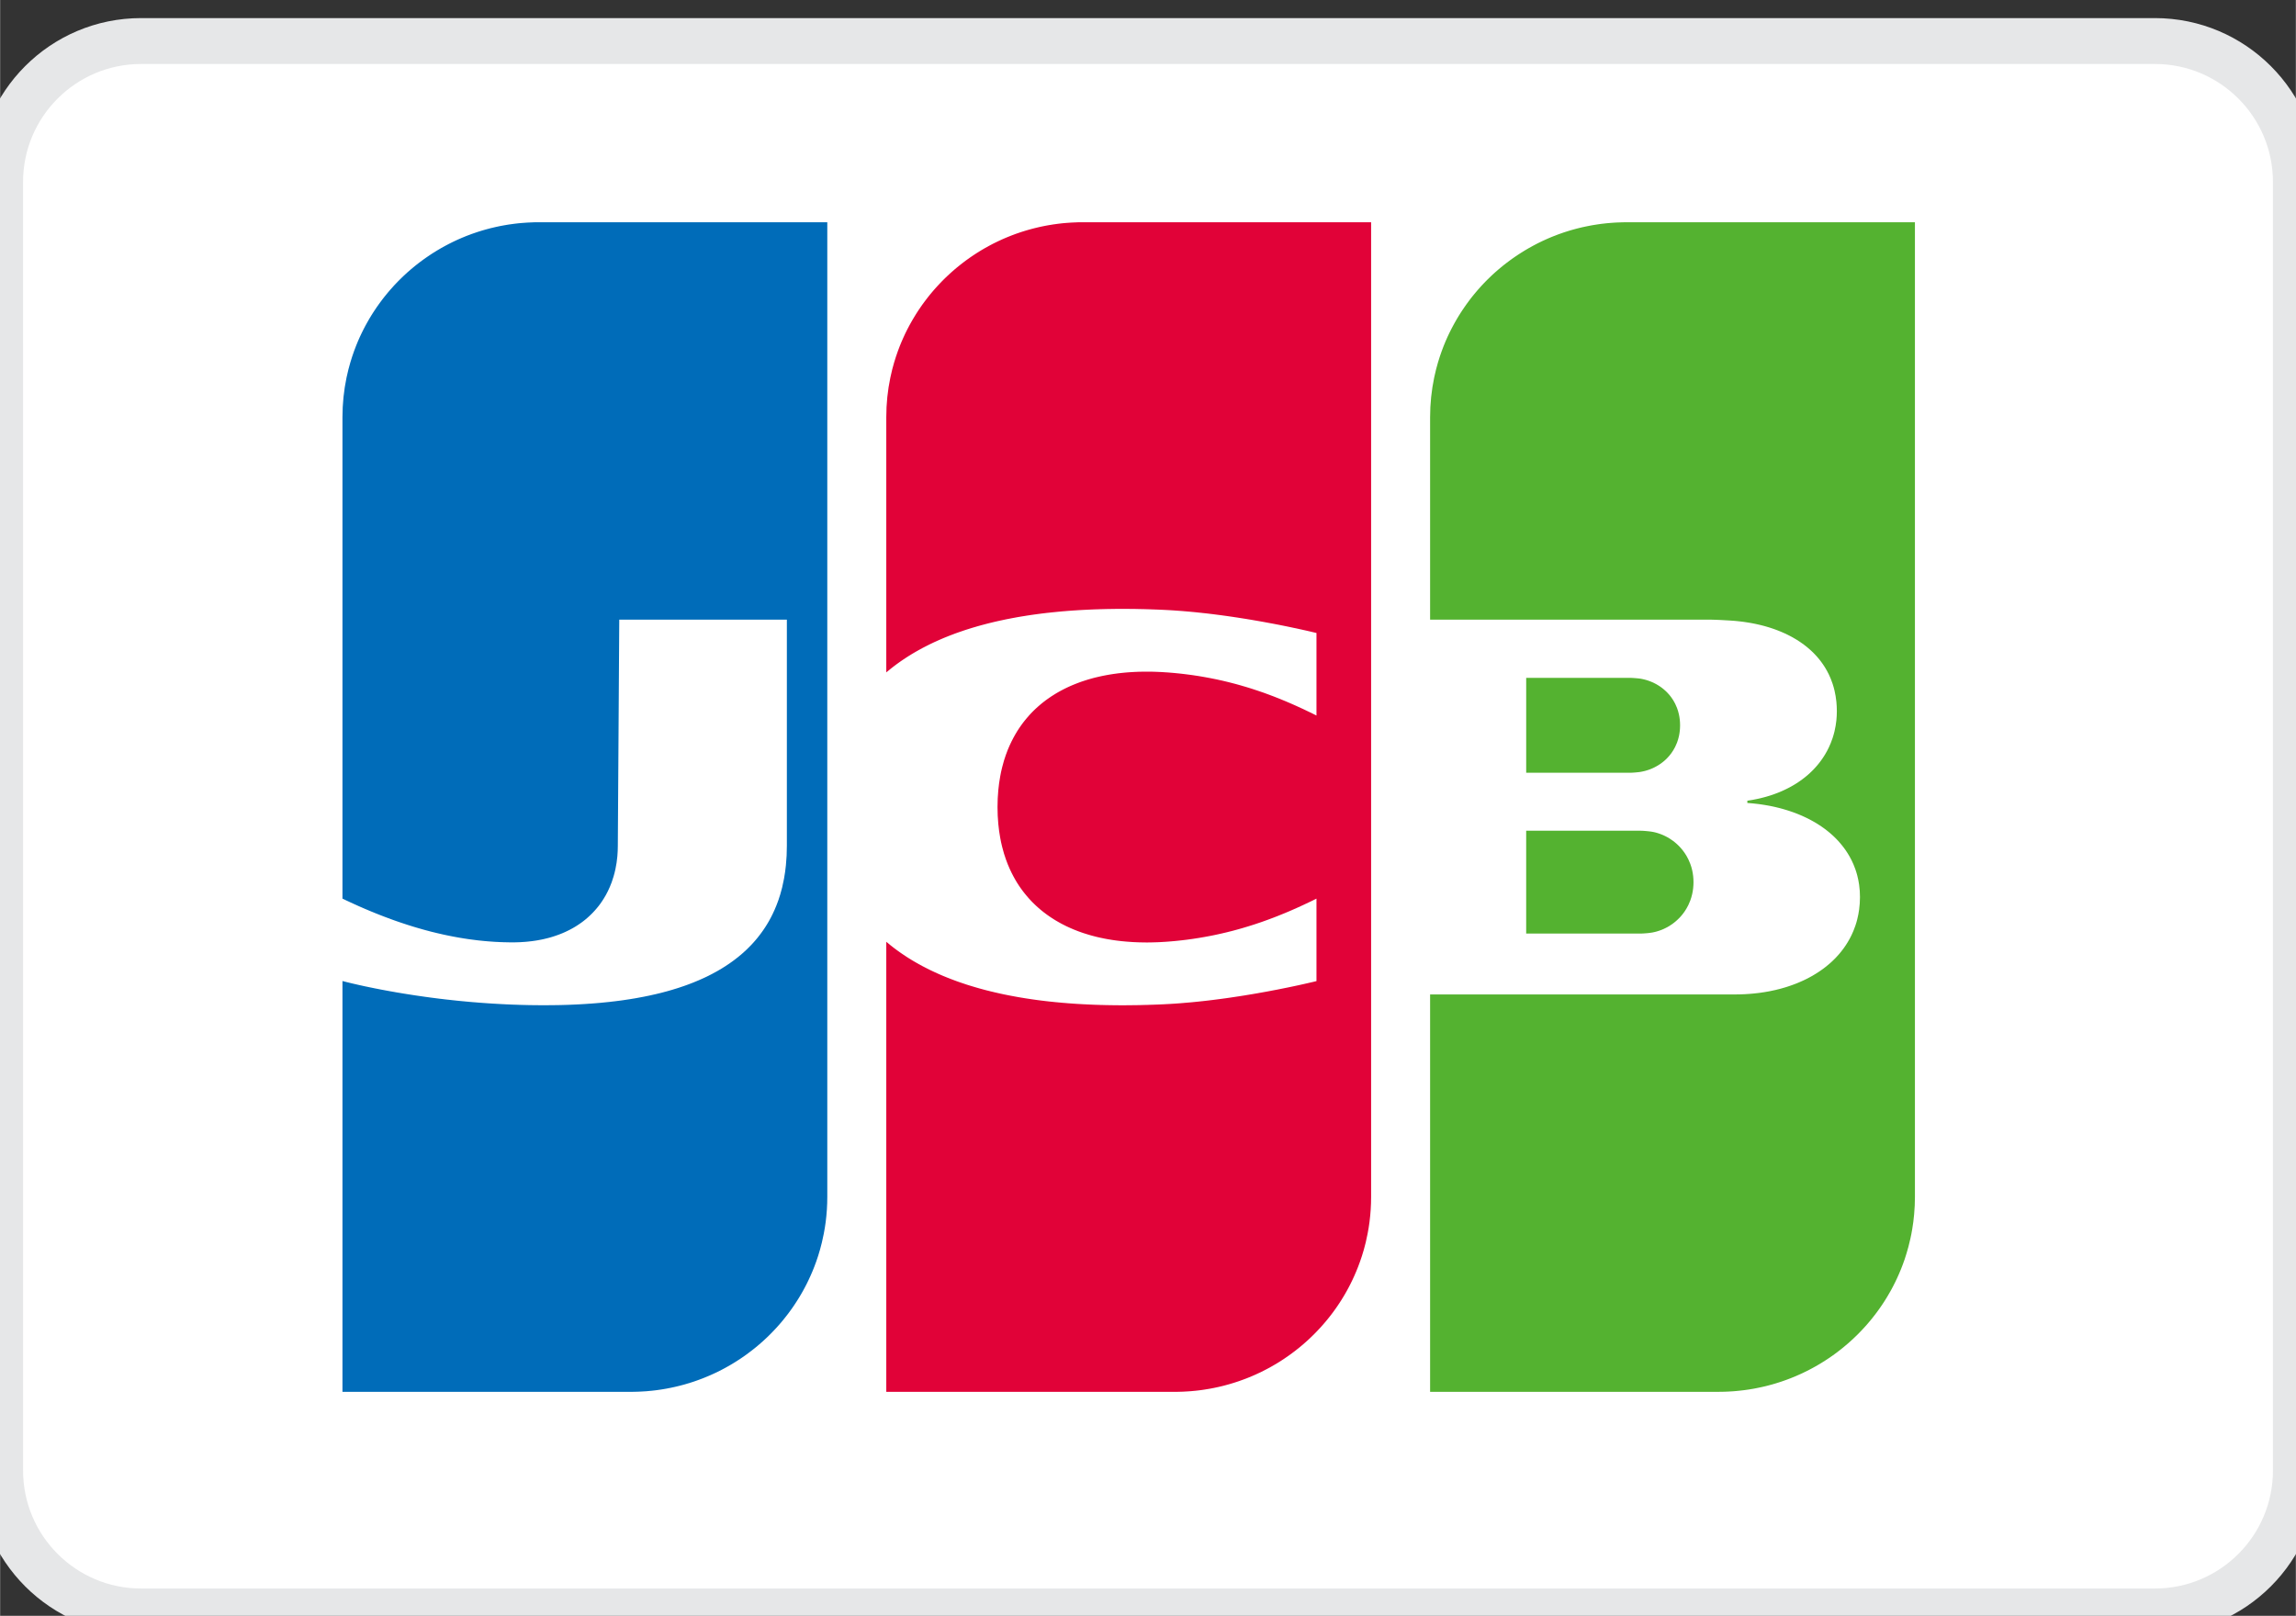
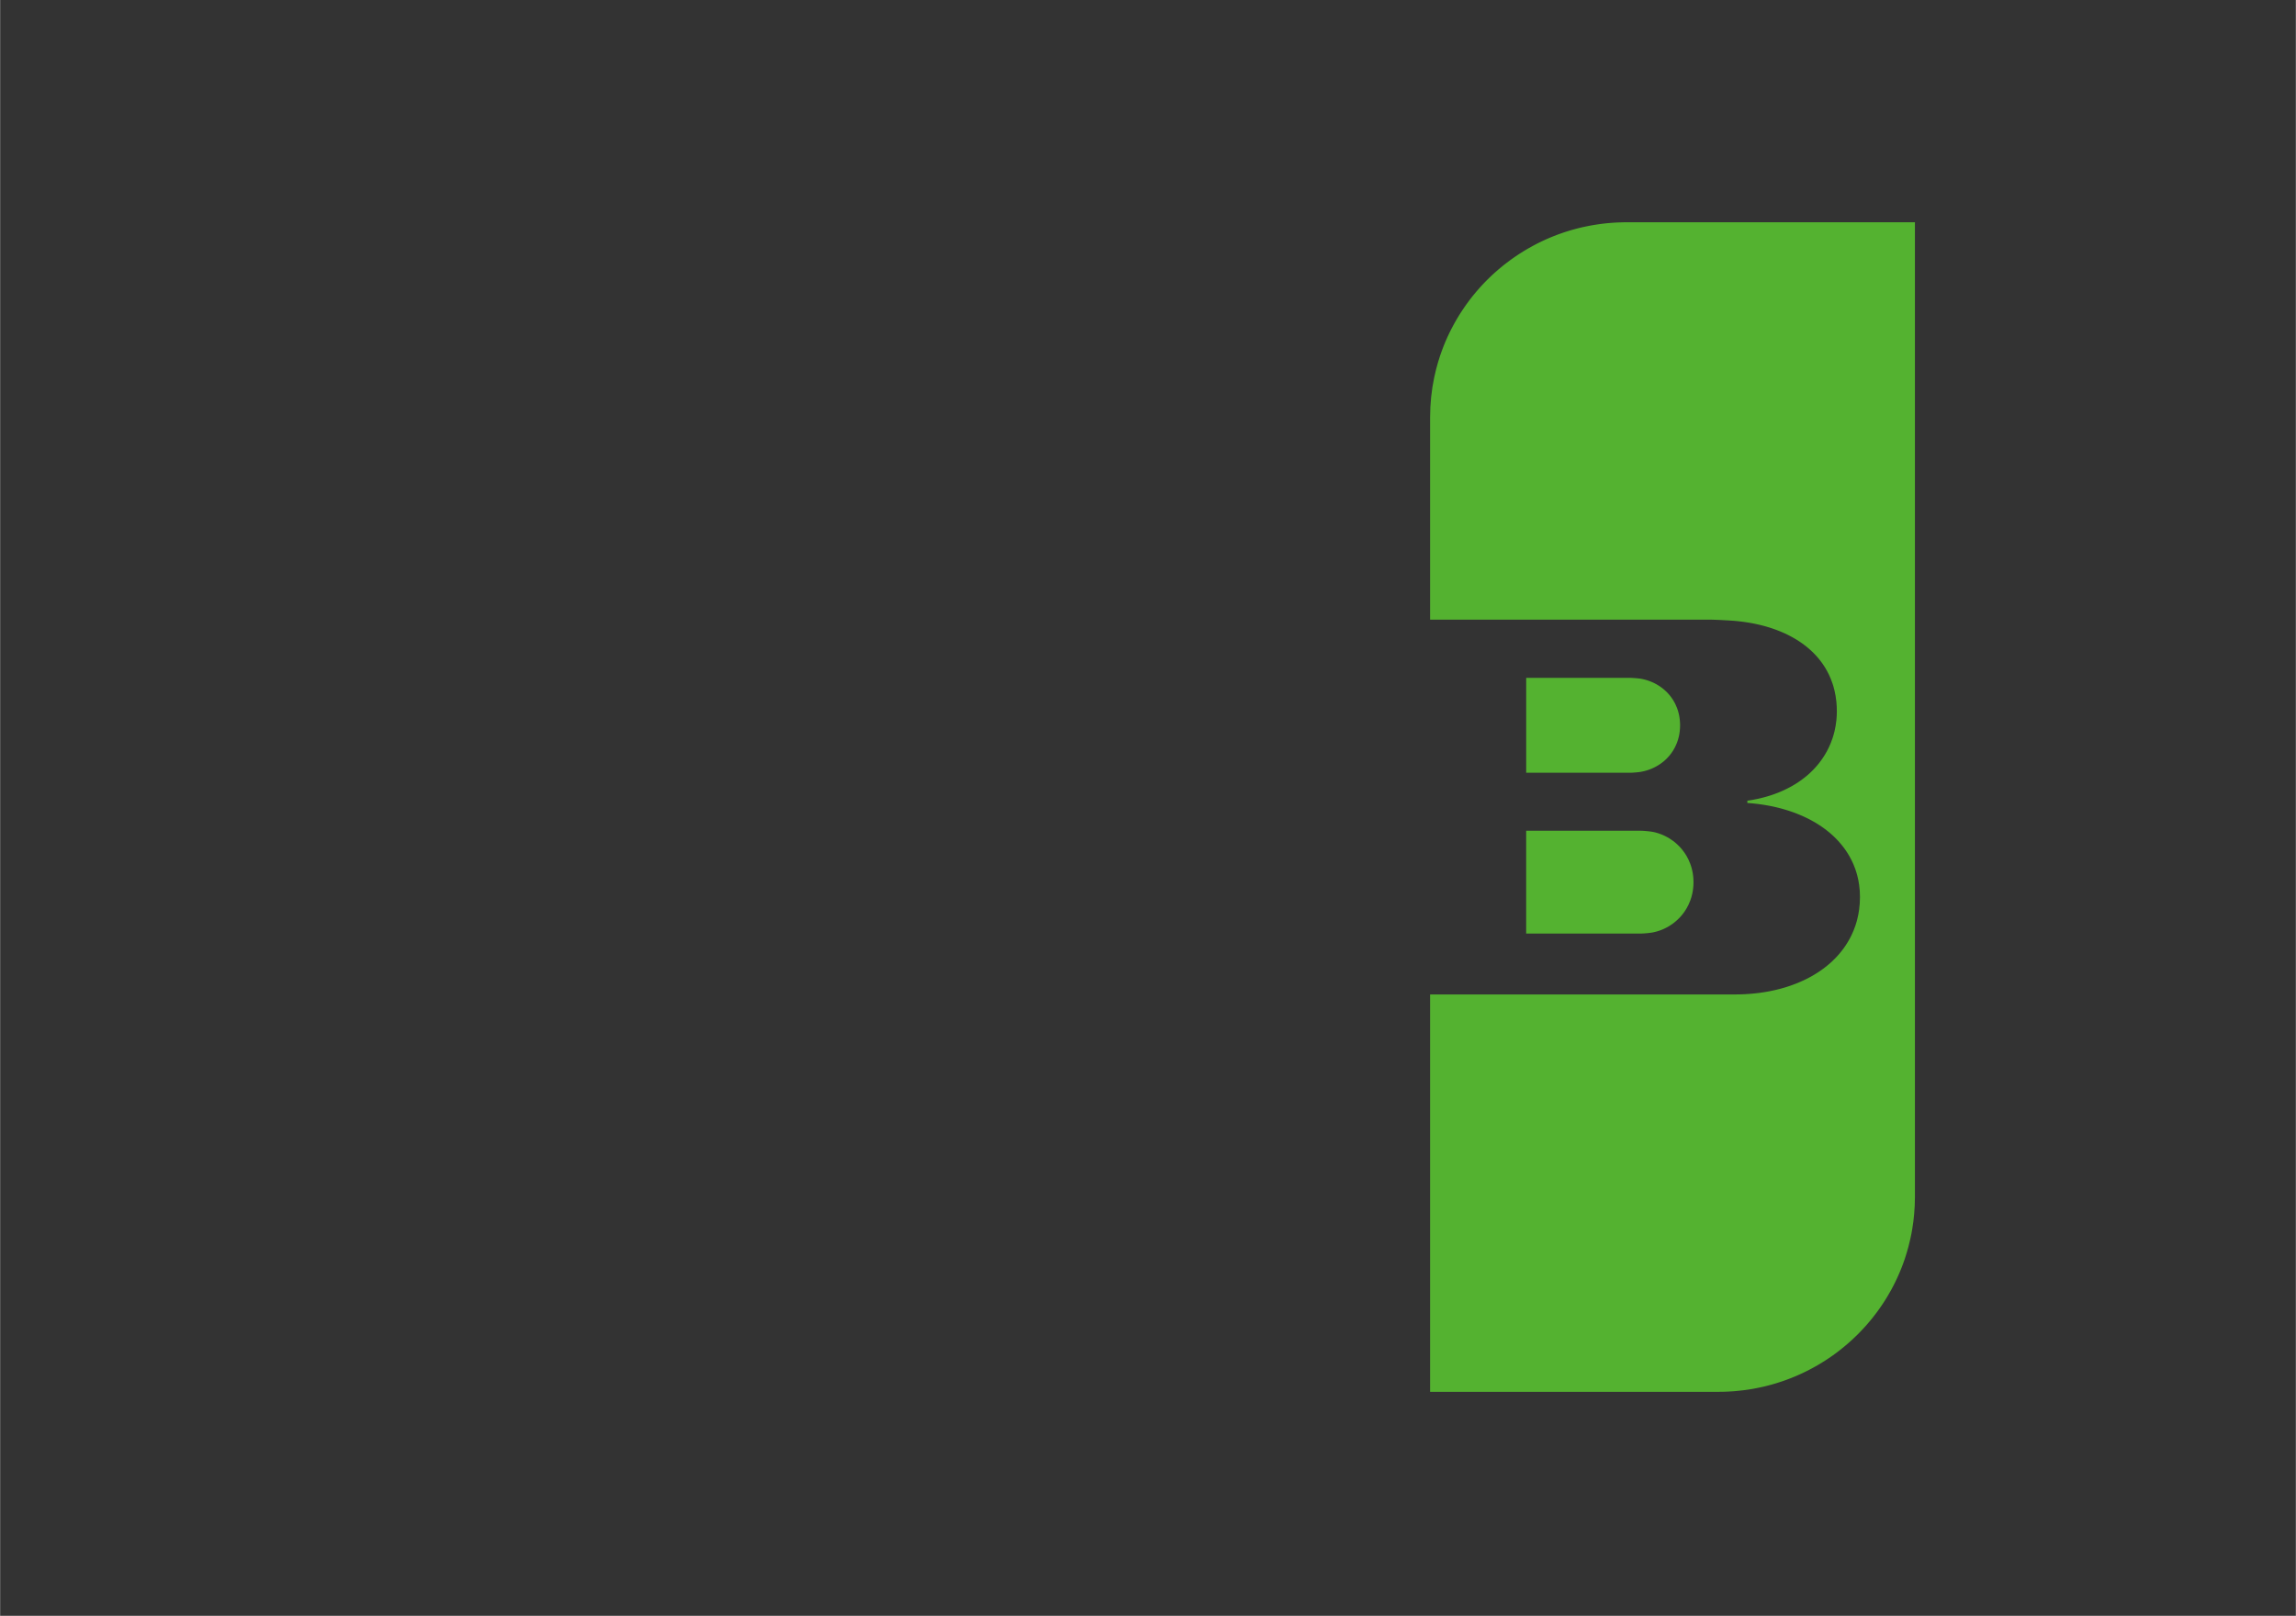
<svg xmlns="http://www.w3.org/2000/svg" xml:space="preserve" width="8.467mm" height="5.96mm" version="1.1" style="shape-rendering:geometricPrecision; text-rendering:geometricPrecision; image-rendering:optimizeQuality; fill-rule:evenodd; clip-rule:evenodd" viewBox="0 0 846.66 596.04">
  <rect x="0" y="0" width="846.66" height="596.04" fill="#333333" stroke="none" />
  <defs>
    <style type="text/css">
   
    .str0 {stroke:#E6E7E8;stroke-width:16.93;stroke-miterlimit:22.926}
    .fil2 {fill:#006CB9}
    .fil1 {fill:#54B230}
    .fil3 {fill:#E10238}
    .fil0 {fill:white;fill-rule:nonzero}
   
  </style>
  </defs>
  <g id="Capa_x0020_1">
    <g id="_2346537996656">
-       <path class="fil0 str0" d="M51.98 15.14l742.7 0c28.7,0 51.99,23.28 51.99,51.99l0 475.32c0,28.71 -23.29,51.99 -51.99,51.99l-742.7 0c-28.7,0 -51.98,-23.28 -51.98,-51.99l-0.01 -475.32c0.01,-28.71 23.29,-51.99 51.99,-51.99z" />
      <path class="fil1" d="M562.8 306.44l0.36 0 0.7 0 0.7 0 0.7 0 0.7 0 0.69 0 0.7 0 0.7 0 0.7 0 0.7 0 0.7 0 0.7 0 0.7 0 0.7 0 0.7 0 0.7 0 0.7 0 0.7 0 0.7 0 0.7 0 0.7 0 0.7 0 0.7 0 0.7 0 0.7 0 0.7 0 0.7 0 0.7 0 0.69 0 0.71 0 0.69 0 0.7 0 0.7 0 0.7 0 0.7 0 0.7 0 0.7 0 0.7 0 0.7 0 0.7 0 0.7 0 0.7 0 0.7 0 0.7 0 0.7 0 0.7 0 0.7 0 0.7 0 0.7 0 0.7 0 0.7 0 0.7 0 0.7 0 0.7 0 0.69 0 0.7 0 0.7 0 0.7 0 0.7 0 0.7 0 0.58 0 0.12 0.01c0.22,0 0.45,0.01 0.7,0.02 0.23,0.02 0.46,0.03 0.7,0.05 0.23,0.02 0.47,0.04 0.7,0.06 0.24,0.02 0.47,0.04 0.7,0.07 0.24,0.02 0.48,0.05 0.7,0.08 0.25,0.04 0.49,0.07 0.7,0.11 0.15,0.02 0.3,0.05 0.42,0.08l0.28 0.06c0.23,0.05 0.47,0.11 0.7,0.17 0.23,0.07 0.47,0.14 0.7,0.21 0.23,0.07 0.47,0.15 0.7,0.24 0.23,0.08 0.47,0.17 0.7,0.26 0.23,0.1 0.47,0.2 0.7,0.3 0.23,0.11 0.47,0.22 0.7,0.34 0.23,0.12 0.47,0.24 0.7,0.37 0.23,0.13 0.47,0.27 0.7,0.41 0.23,0.15 0.47,0.3 0.69,0.46 0.24,0.16 0.48,0.32 0.7,0.49 0.24,0.18 0.48,0.36 0.7,0.55 0.24,0.2 0.47,0.4 0.7,0.61 0.24,0.22 0.48,0.44 0.7,0.67 0.24,0.25 0.48,0.5 0.7,0.75 0.24,0.27 0.48,0.55 0.7,0.84 0.25,0.31 0.48,0.63 0.7,0.95 0.25,0.36 0.48,0.72 0.7,1.1 0.25,0.42 0.48,0.86 0.7,1.31 0.26,0.53 0.49,1.07 0.7,1.64 0.28,0.75 0.52,1.53 0.7,2.34 0.32,1.4 0.49,2.88 0.49,4.42 0,1.55 -0.17,3.03 -0.49,4.43 -0.18,0.81 -0.42,1.6 -0.7,2.36 -0.21,0.56 -0.44,1.11 -0.7,1.64 -0.22,0.45 -0.45,0.88 -0.7,1.31 -0.22,0.37 -0.45,0.74 -0.7,1.1 -0.22,0.32 -0.46,0.64 -0.7,0.95 -0.22,0.29 -0.46,0.56 -0.7,0.84 -0.22,0.25 -0.46,0.5 -0.7,0.74 -0.22,0.23 -0.46,0.46 -0.7,0.67 -0.23,0.21 -0.46,0.41 -0.7,0.61 -0.22,0.19 -0.46,0.37 -0.7,0.55 -0.22,0.17 -0.46,0.33 -0.7,0.49 -0.22,0.16 -0.46,0.31 -0.69,0.46 -0.23,0.14 -0.47,0.27 -0.7,0.41 -0.23,0.12 -0.47,0.25 -0.7,0.36 -0.23,0.12 -0.47,0.23 -0.7,0.34 -0.23,0.1 -0.47,0.2 -0.7,0.3 -0.23,0.09 -0.47,0.18 -0.7,0.26 -0.23,0.08 -0.47,0.16 -0.7,0.23 -0.23,0.08 -0.47,0.14 -0.7,0.21 -0.23,0.06 -0.47,0.12 -0.7,0.17l-0.28 0.06c-0.12,0.03 -0.27,0.06 -0.42,0.09 -0.21,0.03 -0.45,0.07 -0.7,0.1 -0.22,0.03 -0.46,0.06 -0.7,0.09 -0.23,0.02 -0.46,0.05 -0.7,0.07 -0.23,0.02 -0.47,0.04 -0.7,0.05 -0.24,0.02 -0.47,0.04 -0.7,0.05 -0.25,0.01 -0.48,0.02 -0.7,0.02l-0.37 0.01 -0.33 0 -0.7 0 -0.7 0 -0.7 0 -0.7 0 -0.7 0 -0.69 0 -0.7 0 -0.7 0 -0.7 0 -0.7 0 -0.7 0 -0.7 0 -0.7 0 -0.7 0 -0.7 0 -0.7 0 -0.7 0 -0.7 0 -0.7 0 -0.7 0 -0.7 0 -0.7 0 -0.7 0 -0.7 0 -0.7 0 -0.7 0 -0.7 0 -0.7 0 -0.7 0 -0.69 0 -0.71 0 -0.69 0 -0.7 0 -0.7 0 -0.7 0 -0.7 0 -0.7 0 -0.7 0 -0.7 0 -0.7 0 -0.7 0 -0.7 0 -0.7 0 -0.7 0 -0.7 0 -0.7 0 -0.7 0 -0.7 0 -0.7 0 -0.7 0 -0.7 0 -0.7 0 -0.7 0 -0.7 0 -0.69 0 -0.7 0 -0.7 0 -0.7 0 -0.7 0 -0.36 0 0 -37.94 0 0zm56.33 -42.93c0.28,1.27 0.43,2.62 0.43,4.04 0,1.42 -0.15,2.77 -0.43,4.04 -0.18,0.82 -0.42,1.6 -0.7,2.36 -0.21,0.55 -0.44,1.08 -0.7,1.59 -0.22,0.43 -0.45,0.85 -0.7,1.25 -0.22,0.36 -0.46,0.71 -0.7,1.05 -0.23,0.3 -0.46,0.6 -0.7,0.89 -0.23,0.27 -0.46,0.53 -0.7,0.78 -0.23,0.24 -0.46,0.47 -0.7,0.7 -0.23,0.21 -0.46,0.42 -0.7,0.62 -0.23,0.19 -0.46,0.37 -0.7,0.55 -0.23,0.17 -0.46,0.34 -0.7,0.5 -0.23,0.16 -0.46,0.31 -0.7,0.45 -0.23,0.14 -0.46,0.28 -0.7,0.4 -0.23,0.13 -0.46,0.25 -0.7,0.37 -0.23,0.11 -0.46,0.22 -0.7,0.33 -0.23,0.1 -0.46,0.2 -0.7,0.29 -0.23,0.09 -0.46,0.17 -0.7,0.26 -0.23,0.07 -0.46,0.15 -0.7,0.22 -0.23,0.07 -0.46,0.13 -0.7,0.2 -0.23,0.05 -0.46,0.11 -0.7,0.16 -0.23,0.05 -0.46,0.1 -0.69,0.14l-0.18 0.03c-0.13,0.02 -0.31,0.05 -0.52,0.08 -0.21,0.02 -0.45,0.05 -0.7,0.07 -0.23,0.03 -0.46,0.05 -0.7,0.07 -0.23,0.02 -0.47,0.03 -0.7,0.05 -0.24,0.01 -0.47,0.03 -0.7,0.04 -0.24,0 -0.48,0.01 -0.7,0.01l-0.11 0 -0.59 0 -0.7 0 -0.7 0 -0.7 0 -0.7 0 -0.7 0 -0.7 0 -0.7 0 -0.7 0 -0.7 0 -0.7 0 -0.7 0 -0.7 0 -0.7 0 -0.7 0 -0.69 0 -0.7 0 -0.7 0 -0.7 0 -0.7 0 -0.7 0 -0.7 0 -0.7 0 -0.7 0 -0.7 0 -0.7 0 -0.7 0 -0.7 0 -0.7 0 -0.7 0 -0.7 0 -0.7 0 -0.7 0 -0.7 0 -0.7 0 -0.7 0 -0.7 0 -0.69 0 -0.7 0 -0.7 0 -0.7 0 -0.7 0 -0.7 0 -0.7 0 -0.7 0 -0.7 0 -0.7 0 -0.7 0 -0.7 0 -0.7 0 -0.7 0 -0.7 0 -0.7 0 -0.7 0 -0.36 0 0 -35 0.36 0 0.7 0 0.7 0 0.7 0 0.7 0 0.7 0 0.7 0 0.7 0 0.7 0 0.7 0 0.7 0 0.7 0 0.7 0 0.7 0 0.7 0 0.7 0 0.7 0 0.69 0 0.7 0 0.7 0 0.7 0 0.7 0 0.7 0 0.7 0 0.7 0 0.7 0 0.7 0 0.7 0 0.7 0 0.7 0 0.7 0 0.7 0 0.7 0 0.7 0 0.7 0 0.7 0 0.7 0 0.7 0 0.7 0 0.69 0 0.7 0 0.7 0 0.7 0 0.7 0 0.7 0 0.7 0 0.7 0 0.7 0 0.7 0 0.7 0 0.7 0 0.7 0 0.7 0 0.7 0 0.7 0 0.29 0 0.41 0.01c0.23,0.01 0.46,0.02 0.7,0.04 0.23,0.01 0.47,0.03 0.7,0.05 0.24,0.02 0.47,0.04 0.7,0.06 0.25,0.02 0.49,0.05 0.7,0.07 0.21,0.03 0.39,0.05 0.52,0.07l0.18 0.03c0.23,0.04 0.46,0.09 0.69,0.14 0.24,0.05 0.47,0.11 0.7,0.17 0.24,0.06 0.47,0.12 0.7,0.19 0.24,0.08 0.47,0.15 0.7,0.23 0.24,0.08 0.47,0.17 0.7,0.26 0.24,0.09 0.47,0.19 0.7,0.29 0.24,0.11 0.47,0.22 0.7,0.33 0.24,0.12 0.47,0.24 0.7,0.36 0.24,0.14 0.47,0.27 0.7,0.41 0.24,0.15 0.47,0.29 0.7,0.45 0.24,0.16 0.47,0.33 0.7,0.5 0.24,0.18 0.47,0.36 0.7,0.56 0.24,0.2 0.47,0.4 0.7,0.62 0.24,0.22 0.47,0.45 0.7,0.69 0.24,0.25 0.47,0.51 0.7,0.78 0.24,0.29 0.47,0.59 0.7,0.9 0.24,0.33 0.48,0.68 0.7,1.04 0.25,0.4 0.48,0.82 0.7,1.25 0.26,0.52 0.49,1.05 0.7,1.6 0.28,0.75 0.52,1.54 0.7,2.36zm86.75 -181.53l0.29 0 0 359.54c0,2.14 -0.1,4.27 -0.29,6.37 -0.16,1.85 -0.39,3.68 -0.7,5.48 -0.2,1.22 -0.43,2.42 -0.7,3.61 -0.21,0.97 -0.44,1.93 -0.7,2.89 -0.21,0.82 -0.45,1.64 -0.7,2.45 -0.22,0.73 -0.45,1.46 -0.69,2.19 -0.23,0.65 -0.46,1.3 -0.7,1.95 -0.23,0.61 -0.46,1.21 -0.7,1.8 -0.23,0.56 -0.46,1.12 -0.7,1.67 -0.23,0.52 -0.47,1.04 -0.7,1.56 -0.23,0.49 -0.47,0.98 -0.7,1.47 -0.23,0.47 -0.47,0.93 -0.7,1.39 -0.23,0.44 -0.47,0.88 -0.7,1.32 -0.23,0.42 -0.47,0.83 -0.7,1.24 -0.23,0.41 -0.47,0.8 -0.7,1.2 -0.23,0.39 -0.46,0.77 -0.7,1.15 -0.23,0.37 -0.46,0.74 -0.7,1.11 -0.23,0.35 -0.47,0.7 -0.7,1.05 -0.23,0.34 -0.47,0.68 -0.7,1.02 -0.23,0.33 -0.46,0.66 -0.7,0.98 -0.23,0.32 -0.46,0.64 -0.7,0.95 -0.23,0.31 -0.47,0.61 -0.7,0.92 -0.23,0.3 -0.46,0.6 -0.7,0.89 -0.23,0.29 -0.46,0.58 -0.7,0.86 -0.23,0.28 -0.46,0.56 -0.7,0.83 -0.23,0.27 -0.46,0.55 -0.7,0.82 -0.23,0.26 -0.46,0.52 -0.7,0.78 -0.23,0.26 -0.46,0.51 -0.7,0.76 -0.23,0.25 -0.46,0.5 -0.7,0.75 -0.23,0.24 -0.46,0.48 -0.7,0.72 -0.23,0.23 -0.46,0.47 -0.7,0.71 -0.23,0.22 -0.46,0.45 -0.7,0.67 -0.23,0.23 -0.46,0.45 -0.7,0.67 -0.23,0.22 -0.46,0.43 -0.7,0.65 -0.23,0.21 -0.46,0.42 -0.7,0.63 -0.23,0.21 -0.46,0.41 -0.7,0.62 -0.23,0.2 -0.46,0.4 -0.7,0.59 -0.23,0.2 -0.46,0.4 -0.7,0.59 -0.23,0.19 -0.46,0.38 -0.7,0.57 -0.23,0.19 -0.46,0.37 -0.7,0.56 -0.23,0.18 -0.46,0.36 -0.69,0.53 -0.24,0.18 -0.47,0.36 -0.7,0.54 -0.24,0.17 -0.47,0.34 -0.7,0.51 -0.24,0.17 -0.47,0.34 -0.7,0.51 -0.23,0.16 -0.47,0.32 -0.7,0.48 -0.24,0.16 -0.47,0.32 -0.7,0.48 -0.24,0.16 -0.47,0.31 -0.7,0.47 -0.24,0.15 -0.47,0.3 -0.7,0.45 -0.24,0.15 -0.47,0.3 -0.7,0.44 -0.23,0.15 -0.47,0.3 -0.7,0.44 -0.23,0.14 -0.47,0.28 -0.7,0.42l-0.7 0.41c-0.23,0.13 -0.47,0.27 -0.7,0.4 -0.23,0.13 -0.47,0.26 -0.7,0.39 -0.23,0.13 -0.47,0.26 -0.7,0.38 -0.23,0.13 -0.47,0.25 -0.7,0.37 -0.23,0.12 -0.47,0.25 -0.7,0.37 -0.23,0.11 -0.47,0.23 -0.7,0.34 -0.23,0.12 -0.46,0.23 -0.7,0.34 -0.23,0.12 -0.47,0.23 -0.7,0.34l-0.7 0.32 -0.7 0.31c-0.23,0.11 -0.46,0.21 -0.7,0.31 -0.23,0.1 -0.46,0.2 -0.7,0.3 -0.23,0.1 -0.46,0.19 -0.7,0.28 -0.23,0.1 -0.46,0.19 -0.7,0.29 -0.23,0.09 -0.46,0.17 -0.7,0.26 -0.23,0.09 -0.46,0.18 -0.7,0.27l-0.7 0.25c-0.23,0.09 -0.46,0.17 -0.7,0.25 -0.23,0.08 -0.46,0.16 -0.69,0.24 -0.24,0.08 -0.47,0.15 -0.71,0.23l-0.7 0.22c-0.23,0.08 -0.46,0.15 -0.69,0.22l-0.7 0.2c-0.24,0.07 -0.47,0.14 -0.7,0.21 -0.24,0.06 -0.47,0.12 -0.7,0.18 -0.24,0.07 -0.47,0.13 -0.7,0.19l-0.7 0.18 -0.7 0.17 -0.7 0.16c-0.23,0.05 -0.47,0.1 -0.7,0.15 -0.24,0.05 -0.47,0.11 -0.7,0.15l-0.7 0.14 -0.7 0.14c-0.23,0.04 -0.47,0.08 -0.7,0.13 -0.23,0.04 -0.47,0.07 -0.7,0.11l-0.7 0.12 -0.7 0.1 -0.7 0.1c-0.23,0.03 -0.47,0.07 -0.7,0.09 -0.23,0.03 -0.47,0.06 -0.7,0.08 -0.23,0.03 -0.46,0.06 -0.7,0.08 -0.23,0.03 -0.46,0.05 -0.7,0.07 -0.23,0.03 -0.47,0.05 -0.7,0.07 -0.23,0.02 -0.46,0.04 -0.7,0.06 -0.23,0.02 -0.46,0.03 -0.7,0.05l-0.7 0.04c-0.23,0.02 -0.46,0.03 -0.7,0.04 -0.23,0.01 -0.46,0.02 -0.7,0.03l-0.7 0.03 -0.7 0.01c-0.23,0.01 -0.46,0.01 -0.7,0.01l-0.69 0.01 -0.15 0 -0.55 0 -0.7 0 -0.7 0 -0.7 0 -0.7 0 -0.7 0 -0.7 0 -0.7 0 -0.7 0 -0.7 0 -0.7 0 -0.7 0 -0.7 0 -0.7 0 -0.7 0 -0.7 0 -0.7 0 -0.7 0 -0.7 0 -0.7 0 -0.7 0 -0.7 0 -0.7 0 -0.7 0 -0.7 0 -0.7 0 -0.7 0 -0.7 0 -0.7 0 -0.7 0 -0.7 0 -0.7 0 -0.7 0 -0.69 0 -0.7 0 -0.7 0 -0.7 0 -0.7 0 -0.7 0 -0.7 0 -0.7 0 -0.7 0 -0.7 0 -0.7 0 -0.7 0 -0.7 0 -0.7 0 -0.7 0 -0.7 0 -0.7 0 -0.7 0 -0.7 0 -0.7 0 -0.7 0 -0.7 0 -0.7 0 -0.7 0 -0.7 0 -0.7 0 -0.7 0 -0.7 0 -0.7 0 -0.7 0 -0.69 0 -0.7 0 -0.7 0 -0.7 0 -0.7 0 -0.7 0 -0.7 0 -0.7 0 -0.7 0 -0.7 0 -0.7 0 -0.7 0 -0.7 0 -0.7 0 -0.7 0 -0.7 0 -0.7 0 -0.7 0 -0.7 0 -0.7 0 -0.7 0 -0.7 0 -0.7 0 -0.7 0 -0.7 0 -0.7 0 -0.7 0 -0.7 0 -0.7 0 -0.7 0 -0.7 0 -0.7 0 -0.7 0 -0.69 0 -0.7 0 -0.7 0 -0.7 0 -0.7 0 -0.7 0 -0.7 0 -0.7 0 -0.7 0 -0.7 0 -0.7 0 -0.7 0 -0.7 0 -0.7 0 -0.7 0 -0.7 0 -0.7 0 -0.7 0 -0.7 0 -0.7 0 -0.7 0 -0.7 0 -0.7 0 -0.7 0 -0.7 0 -0.7 0 -0.7 0 -0.7 0 -0.7 0 -0.7 0 -0.69 0 -0.71 0 -0.7 0 -0.7 0 -0.7 0 -0.69 0 -0.7 0 -0.7 0 -0.7 0 -0.7 0 -0.7 0 -0.7 0 -0.7 0 -0.7 0 -0.7 0 -0.7 0 -0.7 0 -0.7 0 -0.7 0 -0.7 0 -0.7 0 -0.7 0 -0.7 0 -0.7 0 -1.51 0 0 -146.59 1.51 0 0.7 0 0.7 0 0.7 0 0.7 0 0.7 0 0.7 0 0.7 0 0.7 0 0.7 0 0.7 0 0.7 0 0.7 0 0.7 0 0.7 0 0.7 0 0.7 0 0.7 0 0.7 0 0.69 0 0.7 0 0.7 0 0.7 0 0.71 0 0.69 0 0.7 0 0.7 0 0.7 0 0.7 0 0.7 0 0.7 0 0.7 0 0.7 0 0.7 0 0.7 0 0.7 0 0.7 0 0.7 0 0.7 0 0.7 0 0.7 0 0.7 0 0.7 0 0.7 0 0.7 0 0.7 0 0.7 0 0.7 0 0.7 0 0.7 0 0.7 0 0.7 0 0.7 0 0.7 0 0.69 0 0.7 0 0.7 0 0.7 0 0.7 0 0.7 0 0.7 0 0.7 0 0.7 0 0.7 0 0.7 0 0.7 0 0.7 0 0.7 0 0.7 0 0.7 0 0.7 0 0.7 0 0.7 0 0.7 0 0.7 0 0.7 0 0.7 0 0.7 0 0.7 0 0.7 0 0.7 0 0.7 0 0.7 0 0.7 0 0.7 0 0.7 0 0.7 0 0.69 0 0.7 0 0.7 0 0.7 0 0.7 0 0.7 0 0.7 0 0.7 0 0.7 0 0.7 0 0.7 0 0.7 0 0.7 0 0.7 0 0.7 0 0.7 0 0.7 0 0.7 0 0.7 0 0.7 0 0.7 0 0.7 0 0.7 0 0.7 0 0.7 0 0.7 0 0.7 0 0.7 0 0.7 0 0.7 0 0.69 0 0.7 0 0.7 0 0.7 0 0.7 0 0.7 0 0.7 0 0.7 0 0.7 0 0.7 0 0.7 0 0.7 0 0.7 0 0.7 0 0.7 0 0.7 0 0.7 0 0.7 0 0.7 0 0.7 0 0.7 0 0.7 0 0.7 0 0.7 0 0.7 0 0.7 0 0.7 0 0.7 0 0.7 0 0.7 0 0.7 0 0.7 0 0.7 0 0.7 0 0.69 0 0.7 0 0.7 0 0.7 0 0.7 0 0.7 0 0.7 0 0.7 0 0.37 0 0.33 0 0.7 -0.01 0.7 -0.01c0.24,-0.01 0.47,-0.01 0.7,-0.02 0.24,-0.01 0.47,-0.02 0.7,-0.03l0.7 -0.03 0.7 -0.05 0.7 -0.04 0.7 -0.06 0.7 -0.06c0.23,-0.02 0.47,-0.04 0.7,-0.07 0.23,-0.02 0.47,-0.05 0.7,-0.08l0.7 -0.08c0.23,-0.03 0.46,-0.06 0.7,-0.09 0.23,-0.04 0.46,-0.07 0.7,-0.11 0.23,-0.03 0.47,-0.06 0.7,-0.1l0.7 -0.12 0.7 -0.12c0.23,-0.05 0.46,-0.09 0.7,-0.13 0.23,-0.05 0.46,-0.1 0.7,-0.15l0.7 -0.15c0.23,-0.05 0.46,-0.1 0.7,-0.15 0.23,-0.06 0.46,-0.12 0.69,-0.18 0.24,-0.05 0.47,-0.11 0.7,-0.17 0.24,-0.06 0.47,-0.12 0.71,-0.19 0.23,-0.06 0.46,-0.13 0.69,-0.2 0.24,-0.06 0.47,-0.13 0.7,-0.2l0.7 -0.22c0.24,-0.07 0.47,-0.15 0.7,-0.23 0.24,-0.08 0.47,-0.16 0.7,-0.24 0.24,-0.08 0.47,-0.16 0.7,-0.25 0.24,-0.08 0.47,-0.17 0.7,-0.26 0.24,-0.09 0.47,-0.18 0.7,-0.27 0.24,-0.1 0.47,-0.19 0.7,-0.29 0.24,-0.09 0.47,-0.19 0.7,-0.3 0.24,-0.1 0.47,-0.2 0.7,-0.31 0.24,-0.1 0.47,-0.21 0.7,-0.32 0.24,-0.11 0.47,-0.23 0.7,-0.34 0.24,-0.12 0.47,-0.23 0.7,-0.35 0.23,-0.13 0.47,-0.25 0.7,-0.38 0.24,-0.12 0.47,-0.25 0.7,-0.38 0.24,-0.14 0.47,-0.27 0.7,-0.41 0.23,-0.13 0.47,-0.27 0.7,-0.42 0.23,-0.14 0.47,-0.29 0.7,-0.44 0.23,-0.15 0.47,-0.3 0.7,-0.46 0.23,-0.16 0.47,-0.32 0.7,-0.48 0.23,-0.17 0.47,-0.34 0.7,-0.5 0.23,-0.18 0.47,-0.35 0.7,-0.53 0.23,-0.19 0.47,-0.37 0.7,-0.56 0.23,-0.19 0.47,-0.38 0.7,-0.58 0.23,-0.2 0.47,-0.4 0.7,-0.61 0.23,-0.21 0.47,-0.43 0.7,-0.65 0.23,-0.22 0.47,-0.45 0.7,-0.68 0.23,-0.24 0.47,-0.48 0.7,-0.72 0.23,-0.25 0.47,-0.51 0.7,-0.77 0.23,-0.27 0.47,-0.54 0.69,-0.81 0.24,-0.29 0.48,-0.58 0.7,-0.88 0.24,-0.3 0.48,-0.61 0.7,-0.93 0.24,-0.33 0.48,-0.68 0.7,-1.02 0.24,-0.36 0.48,-0.73 0.7,-1.11 0.25,-0.4 0.48,-0.81 0.7,-1.22 0.25,-0.45 0.48,-0.9 0.7,-1.37 0.25,-0.51 0.48,-1.04 0.7,-1.57 0.25,-0.61 0.49,-1.23 0.7,-1.86 0.27,-0.77 0.5,-1.56 0.7,-2.37 0.3,-1.17 0.53,-2.38 0.7,-3.62 0.2,-1.5 0.31,-3.04 0.31,-4.62 0,-1.55 -0.1,-3.05 -0.31,-4.5 -0.17,-1.2 -0.4,-2.37 -0.7,-3.5 -0.2,-0.77 -0.44,-1.53 -0.7,-2.28 -0.21,-0.61 -0.45,-1.21 -0.7,-1.8 -0.22,-0.51 -0.45,-1.01 -0.7,-1.51 -0.22,-0.45 -0.45,-0.89 -0.7,-1.32 -0.22,-0.4 -0.45,-0.79 -0.7,-1.18 -0.22,-0.36 -0.46,-0.72 -0.7,-1.07 -0.22,-0.33 -0.46,-0.66 -0.7,-0.98 -0.22,-0.31 -0.46,-0.61 -0.7,-0.9 -0.22,-0.29 -0.46,-0.57 -0.7,-0.84 -0.22,-0.27 -0.46,-0.53 -0.69,-0.79 -0.23,-0.25 -0.47,-0.5 -0.7,-0.74 -0.23,-0.24 -0.47,-0.47 -0.7,-0.7 -0.23,-0.22 -0.47,-0.44 -0.7,-0.66 -0.23,-0.21 -0.47,-0.41 -0.7,-0.62 -0.23,-0.2 -0.47,-0.4 -0.7,-0.59 -0.23,-0.19 -0.47,-0.38 -0.7,-0.56 -0.23,-0.18 -0.47,-0.36 -0.7,-0.54 -0.23,-0.17 -0.47,-0.34 -0.7,-0.51 -0.23,-0.16 -0.47,-0.33 -0.7,-0.49 -0.23,-0.15 -0.47,-0.31 -0.7,-0.46 -0.23,-0.15 -0.47,-0.3 -0.7,-0.45 -0.23,-0.14 -0.47,-0.28 -0.7,-0.43 -0.23,-0.13 -0.46,-0.27 -0.7,-0.4 -0.23,-0.14 -0.46,-0.26 -0.7,-0.39 -0.23,-0.13 -0.46,-0.25 -0.7,-0.38 -0.23,-0.12 -0.47,-0.24 -0.7,-0.36 -0.23,-0.11 -0.46,-0.23 -0.7,-0.34 -0.23,-0.11 -0.46,-0.22 -0.7,-0.33 -0.23,-0.11 -0.46,-0.21 -0.7,-0.32 -0.23,-0.1 -0.46,-0.2 -0.7,-0.3 -0.23,-0.1 -0.46,-0.19 -0.7,-0.29 -0.23,-0.09 -0.46,-0.19 -0.7,-0.28 -0.23,-0.09 -0.46,-0.18 -0.7,-0.27 -0.23,-0.08 -0.46,-0.17 -0.7,-0.25 -0.23,-0.08 -0.46,-0.16 -0.7,-0.24 -0.23,-0.08 -0.46,-0.16 -0.7,-0.24 -0.23,-0.08 -0.46,-0.15 -0.7,-0.22 -0.23,-0.07 -0.46,-0.15 -0.7,-0.21l-0.7 -0.21c-0.23,-0.06 -0.46,-0.13 -0.69,-0.19 -0.24,-0.07 -0.47,-0.13 -0.71,-0.19 -0.23,-0.06 -0.46,-0.11 -0.7,-0.17 -0.23,-0.06 -0.46,-0.12 -0.69,-0.17 -0.24,-0.05 -0.47,-0.11 -0.7,-0.16 -0.24,-0.05 -0.47,-0.1 -0.7,-0.15 -0.24,-0.04 -0.47,-0.09 -0.7,-0.14l-0.7 -0.13 -0.7 -0.12c-0.23,-0.04 -0.47,-0.08 -0.7,-0.12l-0.7 -0.11c-0.23,-0.04 -0.47,-0.07 -0.7,-0.1l-0.7 -0.1 -0.7 -0.08 -0.7 -0.08 -0.7 -0.08 -0.7 -0.06 -0.7 -0.06 -0.65 -0.05 0 -0.83 0.65 -0.1 0.7 -0.11c0.23,-0.04 0.47,-0.08 0.7,-0.12l0.7 -0.14c0.23,-0.04 0.47,-0.09 0.7,-0.14l0.7 -0.15c0.23,-0.05 0.47,-0.11 0.7,-0.16 0.23,-0.06 0.47,-0.12 0.7,-0.18 0.23,-0.05 0.47,-0.12 0.7,-0.18 0.23,-0.06 0.47,-0.13 0.7,-0.19 0.23,-0.07 0.46,-0.14 0.7,-0.21 0.23,-0.07 0.47,-0.14 0.7,-0.21 0.23,-0.08 0.46,-0.15 0.7,-0.23 0.23,-0.08 0.46,-0.16 0.7,-0.24 0.23,-0.09 0.46,-0.17 0.7,-0.26 0.23,-0.09 0.46,-0.17 0.69,-0.26 0.24,-0.1 0.47,-0.19 0.7,-0.28 0.24,-0.1 0.47,-0.2 0.71,-0.3 0.23,-0.1 0.46,-0.2 0.69,-0.31 0.24,-0.11 0.47,-0.21 0.7,-0.33 0.24,-0.11 0.47,-0.22 0.7,-0.34 0.24,-0.11 0.47,-0.24 0.7,-0.36 0.24,-0.12 0.47,-0.25 0.7,-0.37 0.24,-0.13 0.47,-0.27 0.7,-0.4 0.24,-0.13 0.47,-0.27 0.7,-0.41 0.24,-0.15 0.47,-0.29 0.7,-0.44 0.24,-0.15 0.47,-0.3 0.7,-0.46 0.24,-0.16 0.47,-0.32 0.7,-0.48 0.24,-0.17 0.47,-0.33 0.7,-0.51 0.24,-0.17 0.47,-0.35 0.7,-0.53 0.24,-0.18 0.47,-0.37 0.7,-0.56 0.24,-0.2 0.47,-0.39 0.7,-0.59 0.24,-0.21 0.47,-0.42 0.7,-0.63 0.24,-0.22 0.47,-0.44 0.7,-0.67 0.24,-0.23 0.47,-0.47 0.7,-0.7 0.24,-0.25 0.47,-0.5 0.7,-0.76 0.24,-0.26 0.47,-0.53 0.7,-0.8 0.24,-0.29 0.47,-0.57 0.7,-0.86 0.24,-0.31 0.47,-0.62 0.7,-0.94 0.24,-0.33 0.47,-0.66 0.7,-1.01 0.24,-0.36 0.47,-0.73 0.7,-1.1 0.24,-0.4 0.47,-0.81 0.7,-1.22 0.24,-0.46 0.48,-0.91 0.7,-1.38 0.25,-0.52 0.48,-1.05 0.7,-1.59 0.25,-0.62 0.48,-1.25 0.7,-1.89 0.26,-0.81 0.5,-1.62 0.7,-2.45 0.32,-1.35 0.55,-2.72 0.7,-4.11 0.11,-1.1 0.17,-2.22 0.17,-3.35 0,-1.19 -0.06,-2.35 -0.17,-3.48 -0.15,-1.45 -0.38,-2.84 -0.7,-4.19 -0.2,-0.84 -0.44,-1.67 -0.7,-2.47 -0.22,-0.64 -0.45,-1.27 -0.7,-1.89 -0.22,-0.53 -0.45,-1.06 -0.7,-1.57 -0.23,-0.46 -0.46,-0.91 -0.7,-1.35 -0.23,-0.4 -0.46,-0.8 -0.7,-1.2 -0.23,-0.36 -0.46,-0.72 -0.7,-1.08 -0.23,-0.33 -0.46,-0.66 -0.7,-0.98 -0.23,-0.3 -0.46,-0.6 -0.7,-0.9 -0.23,-0.28 -0.46,-0.56 -0.7,-0.84 -0.23,-0.26 -0.46,-0.52 -0.7,-0.77 -0.23,-0.25 -0.46,-0.49 -0.7,-0.73 -0.23,-0.23 -0.46,-0.45 -0.7,-0.68 -0.23,-0.22 -0.46,-0.43 -0.7,-0.64 -0.23,-0.2 -0.46,-0.41 -0.7,-0.6 -0.23,-0.2 -0.46,-0.39 -0.7,-0.58 -0.23,-0.18 -0.46,-0.36 -0.7,-0.54 -0.23,-0.17 -0.46,-0.34 -0.7,-0.51 -0.23,-0.17 -0.46,-0.33 -0.7,-0.49 -0.23,-0.16 -0.46,-0.31 -0.7,-0.46 -0.23,-0.15 -0.46,-0.3 -0.7,-0.45 -0.23,-0.14 -0.46,-0.28 -0.7,-0.41 -0.23,-0.14 -0.46,-0.27 -0.7,-0.41 -0.23,-0.12 -0.46,-0.25 -0.7,-0.38 -0.23,-0.12 -0.46,-0.24 -0.7,-0.36 -0.23,-0.12 -0.46,-0.24 -0.7,-0.35 -0.23,-0.11 -0.46,-0.23 -0.7,-0.34 -0.23,-0.1 -0.46,-0.21 -0.7,-0.31 -0.23,-0.11 -0.46,-0.2 -0.69,-0.3 -0.24,-0.1 -0.47,-0.2 -0.71,-0.29 -0.23,-0.1 -0.46,-0.19 -0.7,-0.28 -0.23,-0.09 -0.46,-0.18 -0.69,-0.26 -0.24,-0.09 -0.47,-0.17 -0.7,-0.25 -0.24,-0.08 -0.47,-0.16 -0.7,-0.24 -0.24,-0.08 -0.47,-0.15 -0.7,-0.23 -0.24,-0.07 -0.47,-0.14 -0.7,-0.21 -0.24,-0.07 -0.47,-0.15 -0.7,-0.21 -0.23,-0.07 -0.47,-0.13 -0.7,-0.2 -0.23,-0.06 -0.47,-0.12 -0.7,-0.18l-0.7 -0.18c-0.24,-0.05 -0.47,-0.11 -0.7,-0.16 -0.23,-0.06 -0.47,-0.11 -0.7,-0.16l-0.7 -0.15c-0.23,-0.04 -0.47,-0.09 -0.7,-0.14 -0.23,-0.04 -0.47,-0.08 -0.7,-0.13l-0.7 -0.12c-0.23,-0.04 -0.46,-0.08 -0.7,-0.11l-0.7 -0.11 -0.7 -0.1 -0.7 -0.09 -0.7 -0.08 -0.7 -0.08 -0.7 -0.07 -0.7 -0.06 -0.7 -0.05 -0.7 -0.05 -0.7 -0.04 -0.27 -0.02 -0.43 -0.02 -0.7 -0.04 -0.7 -0.04 -0.7 -0.04 -0.69 -0.03 -0.7 -0.03 -0.7 -0.02 -0.7 -0.03 -0.7 -0.01 -0.7 -0.01 -0.39 0 -0.31 0 -0.7 0 -0.7 0 -0.7 0 -0.7 0 -0.7 0 -0.7 0 -0.7 0 -0.7 0 -0.7 0 -0.7 0 -0.7 0 -0.7 0 -0.7 0 -0.7 0 -0.7 0 -0.7 0 -0.7 0 -0.7 0 -0.7 0 -0.7 0 -0.7 0 -0.7 0 -0.7 0 -0.7 0 -0.7 0 -0.7 0 -0.7 0 -0.69 0 -0.7 0 -0.7 0 -0.7 0 -0.7 0 -0.7 0 -0.7 0 -0.7 0 -0.7 0 -0.7 0 -0.7 0 -0.7 0 -0.7 0 -0.7 0 -0.7 0 -0.7 0 -0.7 0 -0.7 0 -0.7 0 -0.7 0 -0.7 0 -0.7 0 -0.7 0 -0.7 0 -0.7 0 -0.7 0 -0.7 0 -0.7 0 -0.7 0 -0.7 0 -0.69 0 -0.7 0 -0.7 0 -0.7 0 -0.7 0 -0.7 0 -0.7 0 -0.7 0 -0.7 0 -0.7 0 -0.7 0 -0.7 0 -0.7 0 -0.7 0 -0.7 0 -0.7 0 -0.7 0 -0.7 0 -0.7 0 -0.7 0 -0.7 0 -0.7 0 -0.7 0 -0.7 0 -0.7 0 -0.7 0 -0.7 0 -0.7 0 -0.7 0 -0.7 0 -0.7 0 -0.7 0 -0.7 0 -0.69 0 -0.7 0 -0.7 0 -0.7 0 -0.7 0 -0.7 0 -0.7 0 -0.7 0 -0.7 0 -0.7 0 -0.7 0 -0.7 0 -0.7 0 -0.7 0 -0.7 0 -0.7 0 -0.7 0 -0.7 0 -0.7 0 -0.7 0 -0.7 0 -0.7 0 -0.7 0 -0.7 0 -0.7 0 -0.7 0 -0.7 0 -0.7 0 -0.7 0 -0.7 0 -0.69 0 -0.71 0 -0.7 0 -0.7 0 -0.7 0 -0.69 0 -0.7 0 -0.7 0 -0.7 0 -0.7 0 -0.7 0 -0.7 0 -0.7 0 -0.7 0 -0.7 0 -0.7 0 -0.7 0 -0.7 0 -0.7 0 -0.7 0 -0.7 0 -0.7 0 -0.7 0 -0.7 0 -1.51 0 0 -74.67c0,-5.03 0.52,-9.93 1.51,-14.66 0.21,-1.02 0.45,-2.02 0.7,-3.02 0.22,-0.85 0.45,-1.7 0.7,-2.54 0.22,-0.75 0.45,-1.5 0.7,-2.24 0.22,-0.67 0.46,-1.35 0.7,-2.01 0.22,-0.62 0.46,-1.24 0.7,-1.85 0.23,-0.57 0.46,-1.14 0.7,-1.7 0.23,-0.53 0.46,-1.06 0.7,-1.59 0.23,-0.49 0.46,-0.99 0.7,-1.48 0.23,-0.47 0.46,-0.94 0.7,-1.4 0.23,-0.45 0.46,-0.89 0.7,-1.33 0.23,-0.43 0.46,-0.85 0.7,-1.27 0.23,-0.41 0.46,-0.81 0.7,-1.21 0.23,-0.39 0.46,-0.78 0.7,-1.17 0.23,-0.37 0.46,-0.74 0.7,-1.11 0.23,-0.36 0.46,-0.71 0.7,-1.06 0.23,-0.35 0.46,-0.69 0.7,-1.03 0.23,-0.34 0.46,-0.67 0.7,-1 0.23,-0.32 0.46,-0.64 0.7,-0.95 0.23,-0.31 0.46,-0.62 0.69,-0.93 0.24,-0.3 0.47,-0.6 0.7,-0.9 0.23,-0.29 0.47,-0.58 0.7,-0.86 0.24,-0.29 0.47,-0.57 0.7,-0.84 0.24,-0.28 0.47,-0.55 0.71,-0.83 0.23,-0.26 0.46,-0.52 0.69,-0.78 0.24,-0.26 0.47,-0.52 0.7,-0.78 0.23,-0.25 0.47,-0.49 0.7,-0.74 0.23,-0.24 0.47,-0.49 0.7,-0.73 0.23,-0.24 0.47,-0.47 0.7,-0.71 0.23,-0.23 0.47,-0.46 0.7,-0.68 0.23,-0.23 0.47,-0.46 0.7,-0.68 0.23,-0.22 0.47,-0.43 0.7,-0.65 0.23,-0.21 0.47,-0.42 0.7,-0.64 0.23,-0.2 0.47,-0.41 0.7,-0.61 0.23,-0.2 0.47,-0.41 0.7,-0.61 0.23,-0.19 0.47,-0.39 0.7,-0.58 0.23,-0.2 0.47,-0.39 0.7,-0.58 0.23,-0.19 0.46,-0.37 0.7,-0.56l0.7 -0.54 0.7 -0.53c0.23,-0.18 0.47,-0.35 0.7,-0.52 0.23,-0.17 0.46,-0.34 0.7,-0.51l0.7 -0.49c0.23,-0.16 0.46,-0.32 0.7,-0.48l0.7 -0.47 0.7 -0.46c0.23,-0.15 0.46,-0.3 0.7,-0.45l0.7 -0.43c0.23,-0.14 0.46,-0.29 0.7,-0.43 0.23,-0.14 0.46,-0.27 0.7,-0.41 0.23,-0.14 0.46,-0.27 0.7,-0.41 0.23,-0.13 0.46,-0.26 0.7,-0.38 0.23,-0.13 0.46,-0.27 0.7,-0.39 0.23,-0.13 0.46,-0.25 0.7,-0.37 0.23,-0.12 0.46,-0.25 0.69,-0.37 0.24,-0.12 0.47,-0.23 0.7,-0.35 0.24,-0.11 0.47,-0.23 0.7,-0.34l0.7 -0.34c0.24,-0.11 0.47,-0.21 0.7,-0.32 0.24,-0.11 0.47,-0.22 0.7,-0.32 0.23,-0.11 0.47,-0.2 0.7,-0.31 0.24,-0.1 0.47,-0.2 0.7,-0.3 0.23,-0.1 0.47,-0.19 0.7,-0.29 0.23,-0.09 0.47,-0.19 0.7,-0.28l0.7 -0.27 0.7 -0.27c0.24,-0.08 0.47,-0.17 0.7,-0.26 0.23,-0.08 0.47,-0.16 0.7,-0.24 0.23,-0.08 0.47,-0.17 0.7,-0.25 0.23,-0.08 0.47,-0.15 0.7,-0.23l0.7 -0.22c0.23,-0.07 0.46,-0.15 0.7,-0.22 0.23,-0.07 0.47,-0.14 0.7,-0.21 0.23,-0.06 0.46,-0.14 0.7,-0.2 0.23,-0.07 0.47,-0.13 0.7,-0.19 0.23,-0.07 0.46,-0.13 0.7,-0.19l0.7 -0.18c0.23,-0.06 0.46,-0.11 0.7,-0.17 0.23,-0.05 0.46,-0.11 0.7,-0.17 0.23,-0.05 0.46,-0.1 0.7,-0.15l0.7 -0.15 0.7 -0.14c0.23,-0.05 0.46,-0.09 0.7,-0.14 0.23,-0.04 0.46,-0.09 0.7,-0.13 0.23,-0.04 0.46,-0.08 0.7,-0.12l0.7 -0.11c0.23,-0.04 0.46,-0.08 0.7,-0.11 0.23,-0.04 0.46,-0.07 0.69,-0.1 0.24,-0.03 0.47,-0.07 0.7,-0.1 0.24,-0.03 0.47,-0.05 0.7,-0.08l0.7 -0.08c0.24,-0.03 0.47,-0.05 0.7,-0.08 0.24,-0.02 0.47,-0.04 0.7,-0.06l0.7 -0.06 0.7 -0.05c0.24,-0.02 0.47,-0.03 0.7,-0.05 0.24,-0.01 0.47,-0.03 0.7,-0.04 0.23,-0.01 0.47,-0.02 0.7,-0.03l0.7 -0.02c0.24,-0.01 0.47,-0.02 0.7,-0.03 0.23,0 0.47,0 0.7,-0.01 0.23,0 0.47,0 0.7,0l0.18 -0.01 0.52 0 0.7 0 0.7 0 0.7 0 0.7 0 0.7 0 0.7 0 0.7 0 0.7 0 0.7 0 0.7 0 0.7 0 0.7 0 0.7 0 0.7 0 0.69 0 0.7 0 0.7 0 0.7 0 0.7 0 0.7 0 0.7 0 0.7 0 0.7 0 0.7 0 0.7 0 0.7 0 0.7 0 0.7 0 0.7 0 0.7 0 0.7 0 0.7 0 0.7 0 0.7 0 0.7 0 0.7 0 0.7 0 0.7 0 0.7 0 0.7 0 0.7 0 0.7 0 0.7 0 0.7 0 0.7 0 0.7 0 0.7 0 0.7 0 0.69 0 0.7 0 0.7 0 0.7 0 0.7 0 0.7 0 0.7 0 0.7 0 0.7 0 0.7 0 0.7 0 0.7 0 0.7 0 0.7 0 0.7 0 0.7 0 0.7 0 0.7 0 0.7 0 0.7 0 0.7 0 0.7 0 0.7 0 0.7 0 0.7 0 0.7 0 0.7 0 0.7 0 0.7 0 0.7 0 0.69 0 0.7 0 0.71 0 0.69 0 0.7 0 0.7 0 0.7 0 0.7 0 0.7 0 0.7 0 0.7 0 0.7 0 0.7 0 0.7 0 0.7 0 0.7 0 0.7 0 0.7 0 0.7 0 0.7 0 0.7 0 0.7 0 0.7 0 0.7 0 0.7 0 0.7 0 0.7 0 0.7 0 0.7 0 0.7 0 0.7 0 0.7 0 0.7 0 0.69 0 0.7 0 0.7 0 0.7 0 0.7 0 0.7 0 0.7 0 0.7 0 0.7 0 0.7 0 0.7 0 0.7 0 0.7 0 0.7 0 0.7 0 0.7 0 0.7 0 0.7 0 0.7 0 0.7 0 0.7 0 0.7 0 0.7 0 0.7 0 0.7 0 0.7 0 0.7 0 0.7 0 0.7 0 0.7 0 0.7 0 0.7 0 0.7 0 0.7 0 0.7 0 0.69 0 0.7 0 0.7 0 0.7 0 0.7 0 0 0 0 0z" />
-       <path class="fil2" d="M126.25 331.48l0 -177.59c0,-5 0.52,-9.89 1.5,-14.61 0.21,-1.02 0.45,-2.02 0.7,-3.02 0.22,-0.85 0.45,-1.7 0.7,-2.54 0.22,-0.75 0.45,-1.5 0.7,-2.24 0.22,-0.67 0.45,-1.35 0.7,-2.02 0.22,-0.62 0.45,-1.23 0.7,-1.84 0.22,-0.57 0.45,-1.14 0.69,-1.7 0.23,-0.54 0.46,-1.06 0.7,-1.59 0.23,-0.5 0.46,-0.99 0.7,-1.48 0.23,-0.47 0.46,-0.94 0.7,-1.41 0.23,-0.44 0.46,-0.89 0.7,-1.33 0.23,-0.42 0.46,-0.84 0.7,-1.26 0.22,-0.41 0.46,-0.81 0.69,-1.22 0.23,-0.39 0.47,-0.78 0.7,-1.16 0.23,-0.37 0.47,-0.74 0.7,-1.11 0.23,-0.36 0.46,-0.71 0.7,-1.06 0.23,-0.35 0.46,-0.69 0.7,-1.04 0.23,-0.33 0.46,-0.66 0.7,-0.99 0.23,-0.32 0.46,-0.64 0.7,-0.96 0.23,-0.31 0.46,-0.61 0.69,-0.92 0.24,-0.3 0.47,-0.61 0.7,-0.9 0.23,-0.29 0.47,-0.58 0.7,-0.86 0.23,-0.29 0.46,-0.57 0.7,-0.85 0.23,-0.27 0.46,-0.54 0.7,-0.82 0.23,-0.26 0.46,-0.52 0.7,-0.78 0.23,-0.26 0.46,-0.52 0.69,-0.78 0.23,-0.25 0.47,-0.49 0.7,-0.74 0.23,-0.24 0.47,-0.49 0.7,-0.73 0.23,-0.24 0.47,-0.47 0.7,-0.71 0.23,-0.23 0.46,-0.46 0.7,-0.68 0.23,-0.23 0.46,-0.46 0.7,-0.68 0.23,-0.22 0.46,-0.43 0.7,-0.65 0.23,-0.21 0.46,-0.43 0.69,-0.64 0.23,-0.2 0.47,-0.41 0.7,-0.61 0.23,-0.2 0.47,-0.41 0.7,-0.61 0.23,-0.2 0.46,-0.39 0.7,-0.58 0.23,-0.2 0.46,-0.39 0.7,-0.58 0.23,-0.19 0.46,-0.37 0.7,-0.56 0.23,-0.18 0.46,-0.36 0.69,-0.54 0.24,-0.18 0.47,-0.36 0.7,-0.53 0.24,-0.18 0.47,-0.35 0.7,-0.52l0.7 -0.51c0.23,-0.17 0.46,-0.33 0.7,-0.49 0.23,-0.17 0.46,-0.33 0.7,-0.48 0.23,-0.16 0.46,-0.32 0.69,-0.47 0.24,-0.16 0.47,-0.31 0.7,-0.46 0.24,-0.15 0.47,-0.3 0.7,-0.45 0.23,-0.15 0.47,-0.29 0.7,-0.43 0.23,-0.15 0.46,-0.29 0.7,-0.43 0.23,-0.14 0.46,-0.27 0.7,-0.41 0.23,-0.14 0.46,-0.28 0.7,-0.41 0.23,-0.13 0.46,-0.26 0.69,-0.39 0.24,-0.13 0.47,-0.26 0.7,-0.38 0.23,-0.13 0.47,-0.25 0.7,-0.37 0.23,-0.13 0.47,-0.25 0.7,-0.37 0.23,-0.12 0.46,-0.23 0.7,-0.35l0.7 -0.35c0.23,-0.11 0.46,-0.22 0.69,-0.33 0.24,-0.11 0.47,-0.22 0.7,-0.33 0.24,-0.1 0.47,-0.21 0.7,-0.32 0.23,-0.1 0.47,-0.2 0.7,-0.3 0.23,-0.1 0.46,-0.21 0.7,-0.31 0.23,-0.09 0.46,-0.19 0.7,-0.28l0.69 -0.29 0.7 -0.27 0.7 -0.26c0.24,-0.09 0.47,-0.18 0.7,-0.27 0.23,-0.08 0.47,-0.16 0.7,-0.24 0.23,-0.08 0.46,-0.17 0.7,-0.24l0.7 -0.24 0.69 -0.22c0.24,-0.08 0.47,-0.15 0.7,-0.22 0.23,-0.07 0.47,-0.14 0.7,-0.21 0.23,-0.07 0.47,-0.14 0.7,-0.2 0.23,-0.07 0.47,-0.13 0.7,-0.2l0.7 -0.18c0.23,-0.07 0.46,-0.13 0.69,-0.19 0.24,-0.05 0.47,-0.11 0.7,-0.16 0.24,-0.06 0.47,-0.12 0.7,-0.17 0.23,-0.06 0.47,-0.11 0.7,-0.16l0.7 -0.15c0.23,-0.05 0.46,-0.1 0.7,-0.15 0.23,-0.04 0.46,-0.08 0.7,-0.13 0.23,-0.04 0.46,-0.09 0.69,-0.13 0.24,-0.04 0.47,-0.08 0.7,-0.12l0.7 -0.12c0.23,-0.03 0.47,-0.07 0.7,-0.11 0.23,-0.03 0.47,-0.06 0.7,-0.09 0.23,-0.04 0.46,-0.07 0.7,-0.1l0.7 -0.09 0.69 -0.08c0.24,-0.02 0.47,-0.05 0.7,-0.08 0.23,-0.02 0.47,-0.04 0.7,-0.06l0.7 -0.06c0.23,-0.02 0.46,-0.04 0.7,-0.05 0.23,-0.02 0.46,-0.03 0.7,-0.05 0.23,-0.01 0.46,-0.03 0.69,-0.04 0.24,-0.01 0.47,-0.02 0.7,-0.03l0.7 -0.03c0.23,-0.01 0.47,-0.02 0.7,-0.03 0.23,0 0.47,0 0.7,-0.01 0.23,0 0.46,0 0.7,0l0.7 -0.01 0.69 0 0.7 0 0.7 0 0.7 0 0.7 0 0.7 0 0.69 0 0.7 0 0.7 0 0.7 0 0.7 0 0.7 0 0.69 0 0.7 0 0.7 0 0.7 0 0.7 0 0.7 0 0.7 0 0.69 0 0.7 0 0.7 0 0.7 0 0.7 0 0.7 0 0.69 0 0.7 0 0.7 0 0.7 0 0.7 0 0.7 0 0.7 0 0.69 0 0.7 0 0.7 0 0.7 0 0.7 0 0.7 0 0.69 0 0.7 0 0.7 0 0.7 0 0.7 0 0.7 0 0.69 0 0.7 0 0.7 0 0.7 0 0.7 0 0.7 0 0.69 0 0.7 0 0.7 0 0.7 0 0.7 0 0.7 0 0.7 0 0.69 0 0.7 0 0.7 0 0.7 0 0.7 0 0.7 0 0.7 0 0.69 0 0.7 0 0.7 0 0.7 0 0.7 0 0.7 0 0.69 0 0.7 0 0.7 0 0.7 0 0.7 0 0.7 0 0.7 0 0.69 0 0.7 0 0.7 0 0.7 0 0.7 0 0.7 0 0.7 0 0.69 0 0.7 0 0.7 0 0.7 0 0.7 0 0.7 0 0.69 0 0.7 0 0.7 0 0.7 0 0.7 0 0.7 0 0.7 0 0.69 0 0.7 0 0.7 0 0.7 0 0.7 0 0.7 0 0.69 0 0.7 0 0.7 0 0.7 0 0.7 0 0.7 0 0.69 0 0.7 0 0.7 0 0.7 0 0.7 0 0.7 0 0.69 0 0.7 0 0.7 0 0.7 0 0.7 0 0.7 0 0.7 0 0.69 0 0.7 0 0.7 0 0.7 0 0.7 0 0.7 0 0.69 0 0.7 0 0.7 0 0.7 0 0.7 0 0.7 0 0.69 0 0.7 0 0.7 0 0.7 0 0.7 0 0.7 0 0.7 0 0.69 0 0.7 0 0.7 0 0.7 0 0.7 0 0.7 0 0.69 0 0.7 0 0.7 0 0.7 0 0.59 0 0 359.54c0,3.12 -0.2,6.21 -0.59,9.23 -0.19,1.45 -0.42,2.89 -0.7,4.32 -0.21,1.08 -0.44,2.16 -0.7,3.23 -0.21,0.9 -0.45,1.79 -0.7,2.68 -0.22,0.77 -0.45,1.54 -0.69,2.31 -0.23,0.69 -0.46,1.38 -0.7,2.07 -0.23,0.63 -0.46,1.26 -0.7,1.89 -0.23,0.58 -0.46,1.16 -0.7,1.74 -0.23,0.54 -0.46,1.08 -0.7,1.61 -0.22,0.51 -0.46,1.02 -0.7,1.52 -0.22,0.48 -0.46,0.96 -0.69,1.43 -0.23,0.45 -0.47,0.9 -0.7,1.35 -0.23,0.43 -0.46,0.87 -0.7,1.29 -0.23,0.41 -0.46,0.83 -0.7,1.23 -0.23,0.4 -0.46,0.79 -0.7,1.18 -0.23,0.37 -0.46,0.74 -0.7,1.12 -0.23,0.36 -0.46,0.72 -0.7,1.08 -0.23,0.35 -0.46,0.7 -0.69,1.04 -0.23,0.34 -0.47,0.67 -0.7,1 -0.23,0.33 -0.47,0.65 -0.7,0.97 -0.23,0.31 -0.46,0.63 -0.7,0.94 -0.23,0.3 -0.46,0.6 -0.7,0.9 -0.23,0.3 -0.46,0.59 -0.7,0.88 -0.23,0.28 -0.46,0.57 -0.69,0.85 -0.23,0.27 -0.47,0.55 -0.7,0.82 -0.23,0.27 -0.47,0.53 -0.7,0.8 -0.23,0.26 -0.46,0.52 -0.7,0.78 -0.23,0.25 -0.46,0.5 -0.7,0.75 -0.23,0.24 -0.46,0.49 -0.7,0.73 -0.23,0.24 -0.46,0.48 -0.69,0.71 -0.24,0.24 -0.47,0.47 -0.7,0.7 -0.23,0.23 -0.47,0.45 -0.7,0.68 -0.23,0.22 -0.47,0.43 -0.7,0.65 -0.23,0.22 -0.46,0.43 -0.7,0.65 -0.23,0.2 -0.46,0.41 -0.7,0.62 -0.23,0.2 -0.46,0.41 -0.7,0.61 -0.23,0.2 -0.46,0.39 -0.69,0.59 -0.24,0.19 -0.47,0.39 -0.7,0.58 -0.23,0.19 -0.47,0.37 -0.7,0.56 -0.23,0.18 -0.46,0.37 -0.7,0.55 -0.23,0.18 -0.46,0.36 -0.7,0.53 -0.23,0.18 -0.46,0.36 -0.7,0.53 -0.23,0.17 -0.46,0.34 -0.69,0.51 -0.24,0.16 -0.47,0.33 -0.7,0.5 -0.23,0.16 -0.47,0.32 -0.7,0.48 -0.23,0.16 -0.47,0.32 -0.7,0.48 -0.23,0.15 -0.47,0.3 -0.7,0.45 -0.23,0.15 -0.46,0.31 -0.7,0.46 -0.23,0.14 -0.46,0.29 -0.69,0.43 -0.24,0.14 -0.47,0.29 -0.7,0.43 -0.23,0.14 -0.47,0.28 -0.7,0.42 -0.23,0.13 -0.47,0.27 -0.7,0.41 -0.23,0.13 -0.47,0.26 -0.7,0.39 -0.23,0.13 -0.46,0.26 -0.7,0.39 -0.23,0.12 -0.46,0.25 -0.69,0.37l-0.7 0.37c-0.24,0.12 -0.47,0.24 -0.7,0.36 -0.23,0.11 -0.47,0.23 -0.7,0.34 -0.23,0.11 -0.47,0.23 -0.7,0.34 -0.23,0.11 -0.47,0.22 -0.7,0.33 -0.23,0.1 -0.46,0.21 -0.7,0.32 -0.23,0.11 -0.46,0.2 -0.69,0.31l-0.7 0.3 -0.7 0.29c-0.23,0.1 -0.47,0.19 -0.7,0.29 -0.23,0.09 -0.47,0.19 -0.7,0.28 -0.23,0.09 -0.46,0.17 -0.7,0.26 -0.23,0.09 -0.46,0.18 -0.69,0.26 -0.24,0.09 -0.47,0.17 -0.7,0.25l-0.7 0.25 -0.7 0.24c-0.23,0.07 -0.47,0.15 -0.7,0.22 -0.23,0.08 -0.46,0.15 -0.7,0.23 -0.23,0.07 -0.46,0.13 -0.7,0.2l-0.69 0.21 -0.7 0.2c-0.23,0.06 -0.47,0.12 -0.7,0.18 -0.23,0.07 -0.47,0.13 -0.7,0.19 -0.23,0.06 -0.47,0.11 -0.7,0.17 -0.23,0.06 -0.46,0.11 -0.7,0.17l-0.7 0.16 -0.69 0.15c-0.24,0.05 -0.47,0.1 -0.7,0.15 -0.23,0.05 -0.47,0.09 -0.7,0.13 -0.23,0.05 -0.47,0.09 -0.7,0.14l-0.7 0.12c-0.23,0.04 -0.46,0.08 -0.7,0.12 -0.23,0.03 -0.46,0.07 -0.69,0.11 -0.24,0.04 -0.47,0.07 -0.7,0.1l-0.7 0.1c-0.23,0.03 -0.47,0.06 -0.7,0.09 -0.23,0.03 -0.47,0.05 -0.7,0.08 -0.23,0.02 -0.46,0.05 -0.7,0.08 -0.23,0.02 -0.46,0.04 -0.7,0.06l-0.69 0.07c-0.24,0.01 -0.47,0.04 -0.7,0.06 -0.24,0.01 -0.47,0.02 -0.7,0.04l-0.7 0.04 -0.7 0.04c-0.23,0.01 -0.46,0.02 -0.7,0.03 -0.23,0.01 -0.46,0.02 -0.7,0.02 -0.23,0.01 -0.46,0.01 -0.69,0.02l-0.7 0.01c-0.22,0 -0.43,0 -0.65,0l-0.75 0 -0.7 0 -0.7 0 -0.69 0 -0.7 0 -0.7 0 -0.7 0 -0.7 0 -0.7 0 -0.69 0 -0.7 0 -0.7 0 -0.7 0 -0.7 0 -0.7 0 -0.69 0 -0.7 0 -0.7 0 -0.7 0 -0.7 0 -0.7 0 -0.7 0 -0.69 0 -0.7 0 -0.7 0 -0.7 0 -0.7 0 -0.7 0 -0.69 0 -0.7 0 -0.7 0 -0.7 0 -0.7 0 -0.7 0 -0.7 0 -0.69 0 -0.7 0 -0.7 0 -0.7 0 -0.7 0 -0.7 0 -0.69 0 -0.7 0 -0.7 0 -0.7 0 -0.7 0 -0.7 0 -0.69 0 -0.7 0 -0.7 0 -0.7 0 -0.7 0 -0.7 0 -0.7 0 -0.69 0 -0.7 0 -0.7 0 -0.7 0 -0.7 0 -0.7 0 -0.69 0 -0.7 0 -0.7 0 -0.7 0 -0.7 0 -0.7 0 -0.7 0 -0.69 0 -0.7 0 -0.7 0 -0.7 0 -0.7 0 -0.7 0 -0.7 0 -0.69 0 -0.7 0 -0.7 0 -0.7 0 -0.7 0 -0.7 0 -0.69 0 -0.7 0 -0.7 0 -0.7 0 -0.7 0 -0.7 0 -0.7 0 -0.69 0 -0.7 0 -0.7 0 -0.7 0 -0.7 0 -0.7 0 -0.69 0 -0.7 0 -0.7 0 -0.7 0 -0.7 0 -0.7 0 -0.69 0 -0.7 0 -0.7 0 -0.7 0 -0.7 0 -0.7 0 -0.7 0 -0.69 0 -0.7 0 -0.7 0 -0.7 0 -0.7 0 -0.7 0 -0.69 0 -0.7 0 -0.7 0 -0.7 0 -0.7 0 -0.7 0 -0.69 0 -0.7 0 -0.7 0 -0.7 0 -0.7 0 -0.7 0 -0.7 0 -0.69 0 -0.7 0 -0.7 0 -0.7 0 -0.7 0 -0.7 0 -0.69 0 -0.7 0 -0.7 0 -0.7 0 -0.7 0 -0.7 0 -0.7 0 -0.69 0 -0.7 0 -0.7 0 -0.7 0 -0.7 0 -0.7 0 -0.69 0 -0.7 0 -0.7 0 -0.7 0 -0.7 0 -0.7 0 -1.5 0 0 -151.54c0,0 0.52,0.14 1.5,0.39l0.7 0.17 0.7 0.17 0.7 0.17 0.7 0.16 0.7 0.16 0.69 0.16 0.7 0.16 0.7 0.15 0.7 0.16 0.7 0.15 0.7 0.14 0.69 0.15 0.7 0.14 0.7 0.14 0.7 0.15 0.7 0.13 0.7 0.14 0.7 0.14 0.69 0.13 0.7 0.13 0.7 0.13 0.7 0.13 0.7 0.13 0.7 0.12 0.69 0.12 0.7 0.13 0.7 0.12 0.7 0.11 0.7 0.12 0.7 0.12 0.7 0.11 0.69 0.11 0.7 0.11 0.7 0.11 0.7 0.11 0.7 0.11 0.7 0.1 0.69 0.1 0.7 0.1 0.7 0.1 0.7 0.1 0.7 0.1 0.7 0.09 0.69 0.1 0.7 0.09 0.7 0.09 0.7 0.09 0.7 0.09 0.7 0.09 0.7 0.08 0.69 0.08 0.7 0.09 0.7 0.08 0.7 0.07 0.7 0.08 0.7 0.08 0.69 0.07 0.7 0.08 0.7 0.07 0.7 0.07 0.7 0.07 0.7 0.06 0.69 0.07 0.7 0.06 0.7 0.07 0.7 0.06 0.7 0.06 0.7 0.05 0.7 0.06 0.69 0.06 0.7 0.05 0.7 0.05 0.7 0.05 0.7 0.05 0.7 0.05 0.69 0.04 0.7 0.05 0.7 0.04 0.7 0.04 0.7 0.04 0.7 0.04 0.7 0.04 0.69 0.03 0.7 0.04 0.7 0.03 0.7 0.03 0.7 0.03 0.7 0.03 0.7 0.02 0.69 0.02 0.7 0.03 0.7 0.02 0.7 0.02 0.7 0.02 0.7 0.01 0.69 0.02 0.7 0.01 0.7 0.01 0.7 0.01 0.7 0.01 0.7 0 0.7 0.01 0.69 0 0.7 0.01 0.7 -0.01 0.7 0 0.7 -0.01 0.7 0 0.69 0 0.7 -0.02 0.7 -0.01 0.7 -0.01 0.7 -0.01 0.7 -0.02 0.69 -0.02 0.7 -0.02 0.7 -0.02 0.7 -0.03 0.7 -0.03 0.7 -0.03 0.7 -0.03 0.69 -0.03 0.7 -0.04 0.7 -0.04 0.7 -0.04 0.7 -0.04 0.7 -0.05 0.69 -0.05 0.7 -0.04 0.7 -0.06 0.7 -0.05 0.7 -0.06 0.7 -0.06 0.7 -0.06 0.69 -0.07 0.7 -0.07 0.7 -0.07 0.7 -0.07 0.7 -0.07 0.7 -0.09 0.69 -0.08 0.7 -0.08 0.7 -0.09 0.7 -0.09 0.7 -0.09 0.7 -0.1c0.23,-0.03 0.46,-0.07 0.69,-0.1l0.7 -0.11 0.7 -0.1 0.7 -0.11c0.24,-0.04 0.47,-0.08 0.7,-0.12l0.7 -0.11c0.23,-0.04 0.47,-0.08 0.69,-0.12 0.24,-0.04 0.47,-0.09 0.7,-0.13l0.7 -0.13 0.7 -0.13 0.7 -0.13c0.23,-0.05 0.46,-0.1 0.7,-0.15l0.7 -0.14 0.69 -0.14c0.24,-0.05 0.47,-0.11 0.7,-0.16l0.7 -0.16c0.23,-0.05 0.47,-0.1 0.7,-0.15 0.24,-0.06 0.47,-0.12 0.7,-0.17l0.7 -0.17c0.23,-0.06 0.47,-0.11 0.7,-0.17 0.23,-0.06 0.46,-0.12 0.69,-0.18l0.7 -0.19c0.23,-0.06 0.47,-0.12 0.7,-0.18 0.24,-0.07 0.47,-0.14 0.7,-0.2l0.7 -0.2c0.23,-0.07 0.47,-0.13 0.7,-0.2l0.69 -0.22 0.7 -0.21c0.23,-0.07 0.47,-0.15 0.7,-0.22l0.7 -0.23 0.7 -0.24c0.23,-0.07 0.47,-0.15 0.7,-0.23 0.23,-0.08 0.46,-0.17 0.7,-0.25l0.69 -0.25c0.24,-0.09 0.47,-0.17 0.7,-0.26 0.24,-0.09 0.47,-0.18 0.7,-0.27 0.23,-0.09 0.47,-0.18 0.7,-0.27l0.7 -0.29 0.7 -0.29c0.23,-0.09 0.46,-0.19 0.7,-0.29 0.23,-0.1 0.46,-0.21 0.69,-0.31l0.7 -0.31 0.7 -0.32c0.23,-0.11 0.47,-0.22 0.7,-0.33 0.23,-0.12 0.47,-0.23 0.7,-0.34 0.23,-0.12 0.46,-0.24 0.7,-0.36 0.23,-0.12 0.46,-0.23 0.69,-0.35 0.24,-0.13 0.47,-0.25 0.7,-0.38 0.24,-0.12 0.47,-0.25 0.7,-0.38 0.24,-0.13 0.47,-0.26 0.7,-0.39 0.23,-0.14 0.47,-0.27 0.7,-0.41 0.23,-0.14 0.47,-0.27 0.7,-0.41 0.23,-0.15 0.46,-0.29 0.7,-0.44 0.23,-0.14 0.46,-0.29 0.69,-0.43 0.24,-0.16 0.47,-0.31 0.7,-0.47 0.23,-0.15 0.47,-0.31 0.7,-0.46 0.24,-0.17 0.47,-0.33 0.7,-0.5 0.23,-0.16 0.47,-0.33 0.7,-0.5 0.23,-0.17 0.46,-0.34 0.7,-0.52 0.23,-0.18 0.46,-0.36 0.69,-0.54 0.24,-0.18 0.47,-0.37 0.7,-0.55 0.24,-0.2 0.47,-0.39 0.7,-0.58 0.23,-0.2 0.47,-0.4 0.7,-0.6 0.24,-0.21 0.47,-0.42 0.7,-0.63 0.23,-0.21 0.47,-0.42 0.7,-0.64 0.23,-0.22 0.46,-0.45 0.69,-0.68 0.24,-0.23 0.47,-0.46 0.7,-0.7 0.24,-0.24 0.47,-0.48 0.7,-0.72 0.24,-0.26 0.47,-0.51 0.7,-0.77 0.24,-0.27 0.47,-0.53 0.7,-0.8 0.23,-0.28 0.47,-0.56 0.7,-0.84 0.23,-0.29 0.47,-0.58 0.69,-0.88 0.24,-0.31 0.47,-0.62 0.7,-0.93 0.24,-0.33 0.47,-0.65 0.7,-0.98 0.24,-0.35 0.47,-0.69 0.7,-1.04 0.24,-0.37 0.47,-0.74 0.7,-1.11 0.24,-0.39 0.47,-0.79 0.7,-1.18 0.24,-0.43 0.47,-0.85 0.7,-1.28 0.24,-0.46 0.47,-0.92 0.69,-1.38 0.25,-0.5 0.48,-1 0.7,-1.51 0.25,-0.55 0.48,-1.11 0.7,-1.67 0.25,-0.61 0.48,-1.24 0.7,-1.86 0.25,-0.72 0.48,-1.44 0.7,-2.16 0.25,-0.85 0.48,-1.71 0.7,-2.57 0.26,-1.07 0.49,-2.16 0.69,-3.25 0.3,-1.64 0.53,-3.3 0.7,-4.98 0.24,-2.34 0.35,-4.73 0.35,-7.15l0 -83.43 -1.05 0 -0.69 0 -0.7 0 -0.7 0 -0.7 0 -0.7 0 -0.7 0 -0.69 0 -0.7 0 -0.7 0 -0.7 0 -0.7 0 -0.7 0 -0.7 0 -0.69 0 -0.7 0 -0.7 0 -0.7 0 -0.7 0 -0.7 0 -0.69 0 -0.7 0 -0.7 0 -0.7 0 -0.7 0 -0.7 0 -0.69 0 -0.7 0 -0.7 0 -0.7 0 -0.7 0 -0.7 0 -0.69 0 -0.7 0 -0.7 0 -0.7 0 -0.7 0 -0.7 0 -0.7 0 -0.69 0 -0.7 0 -0.7 0 -0.7 0 -0.7 0 -0.7 0 -0.69 0 -0.7 0 -0.7 0 -0.7 0 -0.7 0 -0.7 0 -0.7 0 -0.69 0 -0.7 0 -0.7 0 -0.7 0 -0.7 0 -0.7 0 -0.7 0 -0.69 0 -0.7 0 -0.7 0 -0.7 0 -0.7 0 -0.7 0 -0.69 0 -0.7 0 -0.7 0 -0.7 0 -0.7 0 -0.7 0 -0.7 0 -0.69 0 -0.7 0 -0.7 0 -0.7 0 -0.7 0 -0.7 0 -0.7 0 -0.69 0 -0.7 0 -0.7 0 -0.7 0 -0.7 0 -0.7 0 -0.69 0 -0.7 0 -0.7 0 -0.53 83.43c0,1.3 -0.06,2.59 -0.17,3.85 -0.14,1.61 -0.38,3.17 -0.7,4.69 -0.2,0.94 -0.43,1.87 -0.7,2.77 -0.21,0.72 -0.44,1.43 -0.69,2.13 -0.22,0.59 -0.46,1.18 -0.7,1.75 -0.22,0.52 -0.46,1.02 -0.7,1.52 -0.22,0.46 -0.46,0.91 -0.7,1.35 -0.22,0.4 -0.46,0.8 -0.7,1.2 -0.22,0.37 -0.46,0.73 -0.7,1.1 -0.22,0.33 -0.46,0.67 -0.69,1 -0.23,0.31 -0.46,0.62 -0.7,0.93 -0.23,0.29 -0.46,0.57 -0.7,0.85 -0.23,0.27 -0.46,0.54 -0.7,0.8 -0.23,0.25 -0.46,0.51 -0.7,0.75 -0.23,0.24 -0.46,0.47 -0.7,0.7 -0.23,0.23 -0.46,0.45 -0.7,0.66 -0.22,0.21 -0.46,0.42 -0.69,0.62 -0.23,0.2 -0.47,0.39 -0.7,0.59 -0.23,0.18 -0.47,0.37 -0.7,0.55 -0.23,0.17 -0.46,0.35 -0.7,0.52 -0.23,0.16 -0.46,0.33 -0.7,0.49 -0.23,0.16 -0.46,0.31 -0.7,0.47 -0.23,0.15 -0.46,0.29 -0.69,0.44 -0.23,0.14 -0.47,0.28 -0.7,0.42 -0.23,0.13 -0.47,0.26 -0.7,0.39 -0.23,0.13 -0.47,0.25 -0.7,0.38 -0.23,0.12 -0.46,0.23 -0.7,0.35 -0.23,0.11 -0.46,0.23 -0.7,0.34 -0.23,0.11 -0.46,0.21 -0.7,0.32 -0.23,0.1 -0.46,0.2 -0.69,0.3 -0.23,0.09 -0.47,0.19 -0.7,0.28 -0.23,0.09 -0.47,0.18 -0.7,0.27 -0.23,0.09 -0.46,0.17 -0.7,0.25 -0.23,0.09 -0.46,0.17 -0.7,0.24 -0.23,0.08 -0.46,0.16 -0.7,0.23 -0.23,0.07 -0.46,0.14 -0.69,0.21 -0.24,0.06 -0.47,0.13 -0.7,0.2 -0.23,0.06 -0.47,0.12 -0.7,0.18 -0.23,0.06 -0.47,0.12 -0.7,0.17 -0.23,0.06 -0.46,0.11 -0.7,0.17 -0.23,0.05 -0.46,0.1 -0.7,0.15 -0.23,0.04 -0.46,0.09 -0.69,0.13 -0.24,0.05 -0.47,0.09 -0.7,0.13 -0.24,0.04 -0.47,0.08 -0.7,0.12l-0.7 0.1c-0.23,0.04 -0.47,0.07 -0.7,0.1 -0.23,0.03 -0.46,0.06 -0.7,0.08l-0.7 0.08c-0.23,0.02 -0.46,0.05 -0.69,0.07 -0.24,0.02 -0.47,0.04 -0.7,0.06 -0.23,0.02 -0.47,0.03 -0.7,0.04 -0.23,0.02 -0.47,0.03 -0.7,0.05 -0.23,0.01 -0.46,0.02 -0.7,0.03 -0.23,0.01 -0.46,0.01 -0.7,0.02l-0.69 0.02c-0.24,0 -0.47,0 -0.7,0l-0.7 0 -0.7 0 -0.7 -0.01 -0.7 -0.02 -0.7 -0.01 -0.69 -0.03 -0.7 -0.02 -0.7 -0.04 -0.7 -0.03 -0.7 -0.04 -0.7 -0.05 -0.7 -0.05 -0.69 -0.05 -0.7 -0.06 -0.7 -0.06 -0.7 -0.07 -0.7 -0.07 -0.7 -0.07 -0.69 -0.08 -0.7 -0.09 -0.7 -0.09 -0.7 -0.09 -0.7 -0.09 -0.7 -0.1 -0.7 -0.11 -0.69 -0.1 -0.7 -0.12 -0.7 -0.11 -0.7 -0.12 -0.7 -0.13 -0.7 -0.13 -0.69 -0.13 -0.7 -0.14 -0.7 -0.14 -0.7 -0.14 -0.7 -0.15 -0.7 -0.15 -0.69 -0.16 -0.7 -0.16 -0.7 -0.16 -0.7 -0.17 -0.7 -0.17 -0.7 -0.17 -0.7 -0.18 -0.69 -0.19 -0.7 -0.18 -0.7 -0.19 -0.7 -0.2 -0.7 -0.2 -0.7 -0.2 -0.69 -0.2 -0.7 -0.21 -0.7 -0.21 -0.7 -0.22 -0.7 -0.22 -0.7 -0.22 -0.69 -0.23 -0.7 -0.23 -0.7 -0.23 -0.7 -0.24 -0.7 -0.24 -0.7 -0.24 -0.7 -0.25 -0.69 -0.25 -0.7 -0.26 -0.7 -0.26 -0.7 -0.26 -0.7 -0.26 -0.7 -0.27 -0.69 -0.27 -0.7 -0.27 -0.7 -0.28 -0.7 -0.28 -0.7 -0.29 -0.7 -0.28 -0.7 -0.29 -0.69 -0.3 -0.7 -0.29 -0.7 -0.3 -0.7 -0.31 -0.7 -0.3 -0.7 -0.31 -0.69 -0.32 -0.7 -0.31 -0.7 -0.32 -0.7 -0.32 -0.7 -0.33 -0.7 -0.32c-0.5,-0.24 -1,-0.48 -1.5,-0.72z" />
-       <path class="fil3" d="M328.31 246.8c-0.51,0.41 -1.01,0.82 -1.5,1.23l0 -94.14c0,-5 0.51,-9.89 1.5,-14.61 0.21,-1.01 0.44,-2.01 0.69,-3.01 0.22,-0.86 0.46,-1.7 0.7,-2.55 0.22,-0.75 0.46,-1.49 0.7,-2.23 0.23,-0.68 0.46,-1.35 0.7,-2.02 0.23,-0.62 0.46,-1.23 0.7,-1.85 0.22,-0.57 0.46,-1.13 0.7,-1.7 0.22,-0.53 0.46,-1.06 0.7,-1.58 0.22,-0.5 0.46,-1 0.69,-1.49 0.23,-0.47 0.47,-0.93 0.7,-1.4 0.23,-0.45 0.46,-0.89 0.7,-1.33 0.23,-0.43 0.46,-0.85 0.7,-1.27 0.23,-0.4 0.46,-0.81 0.7,-1.21 0.23,-0.39 0.46,-0.78 0.7,-1.16 0.23,-0.38 0.46,-0.75 0.69,-1.11 0.23,-0.36 0.47,-0.72 0.7,-1.07 0.23,-0.34 0.47,-0.69 0.7,-1.03 0.23,-0.33 0.46,-0.67 0.7,-1 0.23,-0.32 0.46,-0.63 0.7,-0.95 0.23,-0.31 0.46,-0.62 0.7,-0.92 0.23,-0.31 0.46,-0.61 0.7,-0.91 0.22,-0.29 0.46,-0.57 0.69,-0.86 0.24,-0.28 0.47,-0.56 0.7,-0.84 0.23,-0.27 0.47,-0.55 0.7,-0.82 0.23,-0.26 0.47,-0.53 0.7,-0.79 0.23,-0.26 0.46,-0.51 0.7,-0.77 0.23,-0.25 0.46,-0.5 0.7,-0.75 0.23,-0.24 0.46,-0.48 0.69,-0.72 0.24,-0.24 0.47,-0.48 0.7,-0.71 0.23,-0.23 0.47,-0.46 0.7,-0.69 0.23,-0.22 0.46,-0.45 0.7,-0.67 0.23,-0.22 0.46,-0.44 0.7,-0.65 0.23,-0.21 0.46,-0.43 0.7,-0.64 0.23,-0.21 0.46,-0.41 0.7,-0.62 0.23,-0.2 0.46,-0.4 0.69,-0.6 0.24,-0.2 0.47,-0.39 0.7,-0.59 0.23,-0.19 0.47,-0.38 0.7,-0.57 0.23,-0.19 0.46,-0.38 0.7,-0.56 0.23,-0.19 0.46,-0.37 0.7,-0.55 0.23,-0.18 0.46,-0.35 0.7,-0.53 0.23,-0.17 0.46,-0.35 0.69,-0.52 0.24,-0.17 0.47,-0.34 0.7,-0.5 0.24,-0.17 0.47,-0.34 0.7,-0.5 0.23,-0.16 0.47,-0.32 0.7,-0.48 0.23,-0.16 0.46,-0.32 0.7,-0.47 0.23,-0.15 0.46,-0.31 0.7,-0.46 0.23,-0.15 0.46,-0.3 0.7,-0.45 0.23,-0.14 0.46,-0.28 0.69,-0.43 0.24,-0.14 0.47,-0.29 0.7,-0.43 0.23,-0.14 0.47,-0.27 0.7,-0.41 0.23,-0.13 0.47,-0.27 0.7,-0.41 0.23,-0.13 0.47,-0.25 0.7,-0.38 0.23,-0.13 0.46,-0.26 0.7,-0.39 0.23,-0.13 0.46,-0.25 0.69,-0.37 0.24,-0.12 0.47,-0.25 0.7,-0.37l0.7 -0.35 0.7 -0.34c0.23,-0.12 0.47,-0.23 0.7,-0.34 0.23,-0.11 0.46,-0.22 0.7,-0.32 0.23,-0.11 0.46,-0.22 0.7,-0.33 0.23,-0.1 0.46,-0.2 0.69,-0.3 0.24,-0.1 0.47,-0.2 0.7,-0.3 0.24,-0.1 0.47,-0.2 0.7,-0.29l0.7 -0.28c0.23,-0.1 0.46,-0.19 0.7,-0.28 0.23,-0.09 0.46,-0.18 0.7,-0.26 0.23,-0.09 0.46,-0.18 0.7,-0.27 0.23,-0.08 0.46,-0.16 0.69,-0.24 0.24,-0.08 0.47,-0.16 0.7,-0.24 0.23,-0.08 0.47,-0.16 0.7,-0.24l0.7 -0.22c0.23,-0.07 0.46,-0.15 0.7,-0.22 0.23,-0.07 0.46,-0.14 0.7,-0.21 0.23,-0.07 0.46,-0.14 0.7,-0.2 0.23,-0.07 0.46,-0.13 0.69,-0.19l0.7 -0.19c0.24,-0.06 0.47,-0.13 0.7,-0.18 0.23,-0.06 0.47,-0.12 0.7,-0.17 0.23,-0.06 0.46,-0.12 0.7,-0.17 0.23,-0.06 0.46,-0.11 0.7,-0.16l0.69 -0.15c0.24,-0.05 0.47,-0.1 0.7,-0.14 0.23,-0.05 0.47,-0.09 0.7,-0.14 0.23,-0.04 0.47,-0.09 0.7,-0.13l0.7 -0.12 0.7 -0.11c0.23,-0.04 0.46,-0.08 0.7,-0.12 0.23,-0.03 0.46,-0.06 0.69,-0.09 0.24,-0.04 0.47,-0.07 0.7,-0.1l0.7 -0.09 0.7 -0.08c0.23,-0.02 0.46,-0.05 0.7,-0.08 0.23,-0.02 0.46,-0.04 0.7,-0.06l0.69 -0.06c0.24,-0.02 0.47,-0.04 0.7,-0.05 0.24,-0.02 0.47,-0.03 0.7,-0.05 0.23,-0.01 0.47,-0.03 0.7,-0.04 0.23,-0.01 0.47,-0.02 0.7,-0.03l0.7 -0.03c0.23,-0.01 0.46,-0.02 0.7,-0.03 0.23,0 0.46,0 0.69,-0.01 0.24,0 0.47,0 0.7,0l0.31 -0.01 0.39 0 0.7 0 0.7 0 0.7 0 0.69 0 0.7 0 0.7 0 0.7 0 0.7 0 0.7 0 0.7 0 0.69 0 0.7 0 0.7 0 0.7 0 0.7 0 0.7 0 0.69 0 0.7 0 0.7 0 0.7 0 0.7 0 0.7 0 0.7 0 0.69 0 0.7 0 0.7 0 0.7 0 0.7 0 0.7 0 0.7 0 0.69 0 0.7 0 0.7 0 0.7 0 0.7 0 0.7 0 0.69 0 0.7 0 0.7 0 0.7 0 0.7 0 0.7 0 0.7 0 0.69 0 0.7 0 0.7 0 0.7 0 0.7 0 0.7 0 0.7 0 0.69 0 0.7 0 0.7 0 0.7 0 0.7 0 0.7 0 0.69 0 0.7 0 0.7 0 0.7 0 0.7 0 0.7 0 0.7 0 0.69 0 0.7 0 0.7 0 0.7 0 0.7 0 0.7 0 0.69 0 0.7 0 0.7 0 0.7 0 0.7 0 0.7 0 0.7 0 0.69 0 0.7 0 0.7 0 0.7 0 0.7 0 0.7 0 0.69 0 0.7 0 0.7 0 0.7 0 0.7 0 0.7 0 0.7 0 0.69 0 0.7 0 0.7 0 0.7 0 0.7 0 0.7 0 0.7 0 0.69 0 0.7 0 0.7 0 0.7 0 0.7 0 0.7 0 0.7 0 0.69 0 0.7 0 0.7 0 0.7 0 0.7 0 0.7 0 0.69 0 0.7 0 0.7 0 0.7 0 0.7 0 0.7 0 0.7 0 0.69 0 0.7 0 0.7 0 0.7 0 0.7 0 0.7 0 0.69 0 0.7 0 0.7 0 0.7 0 0.7 0 0.7 0 0.7 0 0.69 0 0.7 0 0.7 0 0.7 0 0.7 0 0.7 0 0.7 0 0.69 0 0.7 0 0.7 0 0.7 0 0.7 0 0.7 0 0.69 0 0.7 0 0.7 0 0.7 0 0.7 0 0.7 0 0.7 0 0.69 0 0.7 0 0.59 0 0 359.54c0,3.12 -0.2,6.2 -0.59,9.22 -0.19,1.46 -0.42,2.9 -0.7,4.32 -0.2,1.09 -0.44,2.17 -0.69,3.23 -0.22,0.9 -0.45,1.8 -0.7,2.68 -0.22,0.78 -0.46,1.55 -0.7,2.32 -0.22,0.69 -0.46,1.38 -0.7,2.06 -0.22,0.64 -0.46,1.27 -0.7,1.89 -0.22,0.58 -0.46,1.16 -0.7,1.74 -0.22,0.54 -0.46,1.08 -0.7,1.62 -0.22,0.51 -0.46,1.01 -0.69,1.51 -0.23,0.48 -0.46,0.96 -0.7,1.43 -0.23,0.46 -0.46,0.91 -0.7,1.36 -0.23,0.43 -0.46,0.86 -0.7,1.29 -0.23,0.41 -0.46,0.82 -0.7,1.23 -0.23,0.39 -0.46,0.78 -0.7,1.17 -0.23,0.38 -0.46,0.75 -0.69,1.12 -0.24,0.37 -0.47,0.73 -0.7,1.08 -0.23,0.36 -0.46,0.71 -0.7,1.05 -0.23,0.34 -0.47,0.67 -0.7,1 -0.23,0.32 -0.46,0.64 -0.7,0.97 -0.23,0.31 -0.46,0.62 -0.7,0.94 -0.23,0.3 -0.46,0.6 -0.7,0.9 -0.23,0.29 -0.46,0.58 -0.69,0.87 -0.24,0.29 -0.47,0.57 -0.7,0.85 -0.23,0.28 -0.47,0.55 -0.7,0.82 -0.23,0.27 -0.46,0.54 -0.7,0.8 -0.23,0.26 -0.46,0.53 -0.7,0.78 -0.23,0.26 -0.46,0.5 -0.7,0.75 -0.23,0.25 -0.46,0.5 -0.7,0.74 -0.23,0.24 -0.46,0.47 -0.69,0.71 -0.23,0.23 -0.47,0.46 -0.7,0.69 -0.23,0.23 -0.47,0.46 -0.7,0.68 -0.23,0.22 -0.47,0.44 -0.7,0.66 -0.23,0.21 -0.46,0.43 -0.7,0.64 -0.23,0.21 -0.46,0.42 -0.7,0.62 -0.23,0.21 -0.46,0.42 -0.69,0.62 -0.24,0.19 -0.47,0.39 -0.7,0.58 -0.24,0.2 -0.47,0.39 -0.7,0.59 -0.23,0.18 -0.47,0.37 -0.7,0.55 -0.23,0.19 -0.46,0.38 -0.7,0.56 -0.23,0.18 -0.46,0.35 -0.7,0.53 -0.23,0.18 -0.46,0.35 -0.7,0.53 -0.23,0.17 -0.46,0.33 -0.69,0.5 -0.24,0.17 -0.47,0.34 -0.7,0.5 -0.23,0.17 -0.47,0.32 -0.7,0.48 -0.23,0.17 -0.47,0.33 -0.7,0.48 -0.23,0.16 -0.47,0.31 -0.7,0.46 -0.23,0.15 -0.46,0.31 -0.7,0.46 -0.23,0.14 -0.46,0.28 -0.69,0.43 -0.24,0.14 -0.47,0.29 -0.7,0.43 -0.23,0.14 -0.47,0.27 -0.7,0.41 -0.23,0.14 -0.47,0.28 -0.7,0.41 -0.23,0.13 -0.47,0.27 -0.7,0.4l-0.7 0.38 -0.7 0.38 -0.69 0.36c-0.24,0.12 -0.47,0.25 -0.7,0.36 -0.23,0.12 -0.47,0.23 -0.7,0.35 -0.23,0.11 -0.47,0.23 -0.7,0.34 -0.23,0.11 -0.47,0.22 -0.7,0.32 -0.23,0.11 -0.46,0.22 -0.7,0.33 -0.23,0.1 -0.46,0.2 -0.7,0.31l-0.69 0.3 -0.7 0.29 -0.7 0.29c-0.23,0.09 -0.47,0.19 -0.7,0.28 -0.23,0.09 -0.47,0.17 -0.7,0.26 -0.23,0.09 -0.46,0.18 -0.7,0.26 -0.23,0.09 -0.46,0.17 -0.7,0.25l-0.69 0.25 -0.7 0.23c-0.23,0.08 -0.47,0.15 -0.7,0.23 -0.23,0.07 -0.47,0.15 -0.7,0.22 -0.23,0.08 -0.46,0.14 -0.7,0.21l-0.7 0.21 -0.69 0.19c-0.24,0.07 -0.47,0.13 -0.7,0.19 -0.24,0.06 -0.47,0.13 -0.7,0.19 -0.23,0.06 -0.47,0.11 -0.7,0.17 -0.23,0.06 -0.47,0.11 -0.7,0.17l-0.7 0.16 -0.7 0.15c-0.23,0.05 -0.46,0.1 -0.69,0.15 -0.23,0.05 -0.47,0.09 -0.7,0.13l-0.7 0.14 -0.7 0.12c-0.23,0.04 -0.46,0.08 -0.7,0.11 -0.23,0.04 -0.46,0.08 -0.7,0.12 -0.23,0.03 -0.46,0.07 -0.69,0.1l-0.7 0.1c-0.24,0.03 -0.47,0.06 -0.7,0.09 -0.23,0.03 -0.47,0.05 -0.7,0.08 -0.23,0.02 -0.46,0.05 -0.7,0.08 -0.23,0.02 -0.46,0.04 -0.7,0.06l-0.7 0.07c-0.23,0.01 -0.46,0.04 -0.69,0.05 -0.24,0.02 -0.47,0.03 -0.7,0.05l-0.7 0.04 -0.7 0.04c-0.23,0.01 -0.47,0.02 -0.7,0.03 -0.23,0.01 -0.46,0.02 -0.7,0.02 -0.23,0.01 -0.46,0.01 -0.69,0.02l-0.7 0.01c-0.22,0 -0.44,0 -0.66,0l-0.04 0 -0.7 0 -0.7 0 -0.7 0 -0.7 0 -0.69 0 -0.7 0 -0.7 0 -0.7 0 -0.7 0 -0.7 0 -0.7 0 -0.69 0 -0.7 0 -0.7 0 -0.7 0 -0.7 0 -0.7 0 -0.69 0 -0.7 0 -0.7 0 -0.7 0 -0.7 0 -0.7 0 -0.7 0 -0.69 0 -0.7 0 -0.7 0 -0.7 0 -0.7 0 -0.7 0 -0.7 0 -0.69 0 -0.7 0 -0.7 0 -0.7 0 -0.7 0 -0.7 0 -0.69 0 -0.7 0 -0.7 0 -0.7 0 -0.7 0 -0.7 0 -0.7 0 -0.69 0 -0.7 0 -0.7 0 -0.7 0 -0.7 0 -0.7 0 -0.69 0 -0.7 0 -0.7 0 -0.7 0 -0.7 0 -0.7 0 -0.7 0 -0.69 0 -0.7 0 -0.7 0 -0.7 0 -0.7 0 -0.7 0 -0.69 0 -0.7 0 -0.7 0 -0.7 0 -0.7 0 -0.7 0 -0.7 0 -0.69 0 -0.7 0 -0.7 0 -0.7 0 -0.7 0 -0.7 0 -0.69 0 -0.7 0 -0.7 0 -0.7 0 -0.7 0 -0.7 0 -0.7 0 -0.69 0 -0.7 0 -0.7 0 -0.7 0 -0.7 0 -0.7 0 -0.7 0 -0.69 0 -0.7 0 -0.7 0 -0.7 0 -0.7 0 -0.7 0 -0.7 0 -0.69 0 -0.7 0 -0.7 0 -0.7 0 -0.7 0 -0.7 0 -0.69 0 -0.7 0 -0.7 0 -0.7 0 -0.7 0 -0.7 0 -0.7 0 -0.69 0 -0.7 0 -0.7 0 -0.7 0 -0.7 0 -0.7 0 -0.69 0 -0.7 0 -0.7 0 -0.7 0 -0.7 0 -0.7 0 -0.7 0 -0.69 0 -0.7 0 -0.7 0 -0.7 0 -0.7 0 -0.7 0 -0.69 0 -0.7 0 -0.7 0 -0.7 0 -0.7 0 -0.7 0 -0.7 0 -0.69 0 -0.7 0 -0.7 0 -0.7 0 -0.7 0 -0.7 0 -0.69 0 -0.7 0 -0.7 0 -0.7 0 -0.7 0 -0.7 0 -0.7 0 -0.69 0 -1.5 0 0 -166.02c0.49,0.42 0.99,0.83 1.5,1.24 0.23,0.18 0.46,0.36 0.69,0.55 0.24,0.18 0.47,0.36 0.7,0.54 0.23,0.17 0.47,0.35 0.7,0.52 0.23,0.18 0.47,0.34 0.7,0.51 0.23,0.17 0.46,0.34 0.7,0.5 0.23,0.16 0.46,0.33 0.7,0.49l0.7 0.47c0.23,0.16 0.46,0.31 0.69,0.46l0.7 0.46c0.23,0.14 0.47,0.29 0.7,0.44 0.23,0.14 0.47,0.29 0.7,0.43l0.7 0.42c0.23,0.14 0.46,0.28 0.7,0.41 0.23,0.14 0.46,0.27 0.69,0.4l0.7 0.4 0.7 0.38 0.7 0.38c0.23,0.12 0.46,0.24 0.7,0.36 0.23,0.12 0.46,0.24 0.7,0.36l0.7 0.35 0.69 0.35 0.7 0.33c0.24,0.11 0.47,0.22 0.7,0.33l0.7 0.32 0.7 0.32 0.7 0.31 0.69 0.3 0.7 0.3 0.7 0.28 0.7 0.29 0.7 0.27 0.7 0.28 0.7 0.26c0.23,0.09 0.46,0.18 0.69,0.26l0.7 0.26c0.24,0.08 0.47,0.17 0.7,0.25 0.23,0.08 0.47,0.16 0.7,0.24l0.7 0.24 0.7 0.23c0.23,0.08 0.46,0.16 0.69,0.24 0.24,0.07 0.47,0.14 0.7,0.22l0.7 0.22 0.7 0.21 0.7 0.21 0.7 0.21 0.7 0.2 0.69 0.2 0.7 0.19 0.7 0.19 0.7 0.19 0.7 0.18 0.7 0.17 0.69 0.18 0.7 0.16 0.7 0.17 0.7 0.16 0.7 0.16 0.7 0.16 0.7 0.15 0.69 0.15 0.7 0.14 0.7 0.14 0.7 0.14 0.7 0.13 0.7 0.13 0.7 0.13 0.69 0.13 0.7 0.12 0.7 0.12 0.7 0.11 0.7 0.12 0.7 0.11 0.7 0.1 0.69 0.11 0.7 0.1 0.7 0.1 0.7 0.1 0.7 0.09 0.7 0.09 0.69 0.09 0.7 0.08 0.7 0.09 0.7 0.08 0.7 0.08 0.7 0.07 0.7 0.07 0.69 0.08 0.7 0.06 0.7 0.07 0.7 0.06 0.7 0.07 0.7 0.05 0.69 0.06 0.7 0.06 0.7 0.05 0.7 0.05 0.7 0.05 0.7 0.05 0.7 0.04 0.69 0.04 0.7 0.04 0.7 0.04 0.7 0.03 0.7 0.04 0.7 0.03 0.69 0.03 0.7 0.03 0.7 0.03 0.7 0.02 0.7 0.02 0.7 0.03 0.7 0.01 0.69 0.02 0.7 0.02 0.7 0.01 0.7 0.01 0.7 0.01 0.7 0.01 0.69 0.01 0.7 0 0.7 0.01 0.7 0 0.7 0 0.7 0 0.7 -0.01 0.69 0 0.7 -0.01 0.7 -0.01 0.7 -0.01 0.7 0 0.7 -0.02 0.7 -0.01 0.69 -0.02 0.7 -0.02 0.7 -0.02 0.7 -0.01 0.7 -0.03 0.7 -0.02 0.69 -0.02 0.7 -0.03 0.7 -0.02 0.7 -0.03 0.7 -0.03 0.34 -0.02 0.36 -0.01 0.7 -0.04 0.69 -0.04 0.7 -0.03 0.7 -0.04 0.7 -0.05 0.7 -0.04 0.7 -0.05 0.7 -0.05 0.69 -0.05 0.7 -0.06 0.7 -0.06 0.7 -0.06 0.7 -0.06 0.7 -0.06 0.69 -0.06 0.7 -0.07 0.7 -0.07 0.7 -0.07 0.7 -0.07 0.7 -0.08 0.7 -0.07 0.69 -0.08 0.7 -0.08 0.7 -0.08 0.7 -0.09 0.7 -0.08 0.7 -0.09 0.69 -0.09 0.7 -0.09 0.7 -0.09 0.7 -0.09 0.7 -0.1 0.7 -0.09 0.7 -0.1 0.69 -0.1 0.7 -0.1 0.7 -0.11 0.7 -0.1 0.7 -0.11 0.7 -0.1 0.69 -0.11 0.7 -0.11 0.7 -0.11 0.7 -0.12 0.7 -0.11 0.7 -0.12 0.7 -0.11 0.69 -0.12 0.7 -0.12 0.7 -0.12 0.7 -0.13 0.7 -0.12 0.7 -0.13 0.7 -0.12 0.69 -0.13 0.7 -0.13 0.7 -0.13 0.7 -0.14 0.7 -0.13 0.7 -0.13 0.7 -0.14 0.69 -0.14 0.7 -0.14 0.7 -0.14 0.7 -0.14 0.7 -0.14 0.7 -0.15 0.69 -0.14 0.7 -0.15 0.7 -0.15 0.7 -0.15 0.7 -0.15 0.7 -0.16 0.7 -0.15 0.69 -0.16 0.7 -0.16 0.7 -0.16 0.7 -0.16 0.7 -0.16 0.7 -0.17 0.69 -0.17 0 -30.42 -0.69 0.34 -0.7 0.35 -0.7 0.34 -0.7 0.33 -0.7 0.33 -0.7 0.33 -0.69 0.33 -0.7 0.32 -0.7 0.32 -0.7 0.32 -0.7 0.31 -0.7 0.31 -0.7 0.31 -0.69 0.3 -0.7 0.3 -0.7 0.29 -0.7 0.29 -0.7 0.29 -0.7 0.28 -0.69 0.28 -0.7 0.28 -0.7 0.27 -0.7 0.27 -0.7 0.26 -0.7 0.26 -0.7 0.26 -0.69 0.25 -0.7 0.25 -0.7 0.25 -0.7 0.24 -0.7 0.23 -0.7 0.24 -0.7 0.23 -0.69 0.22 -0.7 0.22 -0.7 0.22 -0.7 0.21 -0.7 0.21 -0.7 0.21 -0.7 0.2 -0.69 0.2 -0.7 0.19 -0.7 0.19 -0.7 0.19 -0.7 0.18 -0.7 0.17 -0.69 0.18 -0.7 0.17 -0.7 0.16 -0.7 0.17 -0.7 0.15 -0.7 0.16 -0.7 0.15 -0.69 0.15 -0.7 0.14 -0.7 0.14 -0.7 0.13 -0.7 0.13 -0.7 0.13 -0.69 0.12 -0.7 0.12 -0.7 0.12 -0.7 0.11 -0.7 0.11 -0.7 0.11 -0.7 0.1 -0.69 0.09 -0.7 0.1 -0.7 0.09 -0.7 0.08 -0.7 0.09 -0.7 0.07 -0.69 0.08 -0.7 0.07 -0.7 0.07 -0.7 0.06 -0.7 0.06 -0.7 0.06 -0.42 0.03 -0.28 0.02 -0.69 0.05 -0.7 0.04 -0.7 0.04 -0.7 0.04 -0.7 0.03 -0.7 0.02 -0.7 0.02 -0.69 0.02 -0.7 0.01 -0.7 0.01c-0.23,0 -0.47,0 -0.7,0l-0.7 -0.01 -0.7 -0.01 -0.69 -0.01 -0.7 -0.02c-0.24,-0.01 -0.47,-0.02 -0.7,-0.03 -0.23,-0.01 -0.47,-0.02 -0.7,-0.03l-0.7 -0.03 -0.7 -0.05 -0.7 -0.05 -0.69 -0.05c-0.24,-0.02 -0.47,-0.03 -0.7,-0.06 -0.24,-0.02 -0.47,-0.04 -0.7,-0.07l-0.7 -0.06 -0.7 -0.09 -0.7 -0.08 -0.7 -0.09 -0.69 -0.1c-0.24,-0.03 -0.47,-0.07 -0.7,-0.1 -0.24,-0.04 -0.47,-0.08 -0.7,-0.12 -0.23,-0.04 -0.47,-0.07 -0.7,-0.11 -0.23,-0.04 -0.46,-0.09 -0.7,-0.13 -0.23,-0.04 -0.47,-0.09 -0.7,-0.13 -0.23,-0.05 -0.46,-0.1 -0.69,-0.15 -0.24,-0.05 -0.47,-0.09 -0.7,-0.14 -0.24,-0.05 -0.47,-0.11 -0.7,-0.16l-0.7 -0.16c-0.23,-0.06 -0.47,-0.12 -0.7,-0.18 -0.23,-0.06 -0.47,-0.12 -0.7,-0.18 -0.23,-0.06 -0.46,-0.13 -0.7,-0.19 -0.23,-0.07 -0.46,-0.13 -0.69,-0.2 -0.24,-0.07 -0.47,-0.14 -0.7,-0.21 -0.24,-0.07 -0.47,-0.14 -0.7,-0.22 -0.23,-0.07 -0.47,-0.15 -0.7,-0.22 -0.23,-0.08 -0.47,-0.16 -0.7,-0.24 -0.23,-0.08 -0.46,-0.16 -0.7,-0.25 -0.23,-0.08 -0.46,-0.17 -0.69,-0.25 -0.24,-0.09 -0.47,-0.18 -0.7,-0.28 -0.24,-0.09 -0.47,-0.18 -0.7,-0.27 -0.24,-0.1 -0.47,-0.2 -0.7,-0.3 -0.23,-0.1 -0.47,-0.2 -0.7,-0.3 -0.23,-0.1 -0.47,-0.21 -0.7,-0.32 -0.23,-0.1 -0.46,-0.21 -0.7,-0.32 -0.23,-0.12 -0.46,-0.23 -0.69,-0.35 -0.24,-0.11 -0.47,-0.23 -0.7,-0.35 -0.24,-0.12 -0.47,-0.24 -0.7,-0.37 -0.24,-0.13 -0.47,-0.26 -0.7,-0.39 -0.23,-0.13 -0.47,-0.26 -0.7,-0.4 -0.23,-0.13 -0.47,-0.27 -0.7,-0.41 -0.23,-0.15 -0.46,-0.29 -0.69,-0.44 -0.24,-0.15 -0.47,-0.29 -0.7,-0.45 -0.24,-0.15 -0.47,-0.31 -0.7,-0.47 -0.24,-0.16 -0.47,-0.32 -0.7,-0.49 -0.23,-0.17 -0.47,-0.34 -0.7,-0.51 -0.23,-0.17 -0.47,-0.35 -0.7,-0.53 -0.23,-0.18 -0.47,-0.37 -0.7,-0.56 -0.23,-0.19 -0.47,-0.37 -0.69,-0.57 -0.24,-0.2 -0.47,-0.4 -0.7,-0.61 -0.24,-0.21 -0.47,-0.42 -0.7,-0.63 -0.24,-0.22 -0.47,-0.44 -0.7,-0.67 -0.23,-0.22 -0.47,-0.45 -0.7,-0.68 -0.24,-0.24 -0.47,-0.49 -0.7,-0.74 -0.23,-0.25 -0.47,-0.5 -0.69,-0.76 -0.24,-0.27 -0.48,-0.54 -0.7,-0.81 -0.24,-0.28 -0.47,-0.56 -0.7,-0.85 -0.24,-0.29 -0.47,-0.59 -0.7,-0.89 -0.24,-0.32 -0.47,-0.63 -0.7,-0.95 -0.24,-0.34 -0.47,-0.67 -0.7,-1.01 -0.24,-0.36 -0.47,-0.72 -0.7,-1.08 -0.24,-0.39 -0.47,-0.77 -0.69,-1.16 -0.24,-0.41 -0.48,-0.83 -0.7,-1.25 -0.24,-0.45 -0.48,-0.9 -0.7,-1.36 -0.24,-0.49 -0.48,-0.98 -0.7,-1.48 -0.24,-0.54 -0.48,-1.08 -0.7,-1.64 -0.24,-0.61 -0.47,-1.23 -0.7,-1.86 -0.24,-0.7 -0.48,-1.4 -0.7,-2.12 -0.25,-0.83 -0.48,-1.68 -0.69,-2.54 -0.27,-1.07 -0.5,-2.16 -0.7,-3.27 -0.3,-1.66 -0.54,-3.35 -0.7,-5.1 -0.19,-2.01 -0.29,-4.08 -0.29,-6.22 0,-2.13 0.1,-4.21 0.29,-6.22 0.16,-1.74 0.4,-3.44 0.7,-5.09 0.2,-1.12 0.43,-2.21 0.7,-3.28 0.21,-0.86 0.44,-1.71 0.69,-2.54 0.22,-0.72 0.46,-1.43 0.7,-2.12 0.23,-0.63 0.46,-1.25 0.7,-1.87 0.22,-0.55 0.46,-1.09 0.7,-1.63 0.22,-0.5 0.46,-0.99 0.7,-1.48 0.22,-0.46 0.46,-0.91 0.7,-1.36 0.22,-0.42 0.46,-0.84 0.7,-1.25 0.22,-0.39 0.45,-0.78 0.69,-1.16 0.23,-0.37 0.46,-0.73 0.7,-1.08 0.23,-0.34 0.46,-0.68 0.7,-1.01 0.23,-0.33 0.46,-0.64 0.7,-0.96 0.23,-0.3 0.46,-0.6 0.7,-0.89 0.23,-0.29 0.46,-0.57 0.7,-0.85 0.22,-0.27 0.46,-0.54 0.7,-0.81 0.22,-0.25 0.46,-0.51 0.69,-0.77 0.23,-0.24 0.46,-0.49 0.7,-0.73 0.23,-0.23 0.47,-0.46 0.7,-0.69 0.23,-0.22 0.46,-0.44 0.7,-0.66 0.23,-0.21 0.46,-0.42 0.7,-0.63 0.23,-0.21 0.46,-0.41 0.7,-0.61 0.22,-0.2 0.46,-0.38 0.69,-0.58 0.23,-0.18 0.47,-0.37 0.7,-0.55 0.23,-0.18 0.47,-0.36 0.7,-0.54 0.23,-0.17 0.47,-0.33 0.7,-0.5 0.23,-0.17 0.46,-0.33 0.7,-0.49 0.23,-0.16 0.46,-0.32 0.7,-0.48 0.23,-0.15 0.46,-0.3 0.7,-0.44 0.23,-0.15 0.46,-0.3 0.69,-0.44 0.23,-0.14 0.47,-0.28 0.7,-0.42 0.23,-0.13 0.47,-0.26 0.7,-0.4 0.23,-0.13 0.46,-0.26 0.7,-0.38 0.23,-0.13 0.46,-0.25 0.7,-0.37 0.23,-0.12 0.46,-0.24 0.7,-0.36 0.23,-0.11 0.46,-0.23 0.69,-0.34 0.24,-0.11 0.47,-0.22 0.7,-0.33 0.23,-0.11 0.47,-0.21 0.7,-0.32 0.23,-0.1 0.47,-0.2 0.7,-0.3 0.23,-0.1 0.46,-0.2 0.7,-0.29 0.23,-0.1 0.46,-0.19 0.7,-0.28 0.23,-0.09 0.46,-0.18 0.7,-0.27 0.23,-0.09 0.46,-0.17 0.69,-0.26 0.24,-0.08 0.47,-0.16 0.7,-0.25 0.23,-0.08 0.47,-0.15 0.7,-0.23 0.23,-0.08 0.47,-0.16 0.7,-0.23 0.23,-0.07 0.46,-0.15 0.7,-0.22 0.23,-0.07 0.46,-0.14 0.7,-0.21l0.69 -0.19c0.24,-0.07 0.47,-0.13 0.7,-0.2 0.23,-0.06 0.47,-0.12 0.7,-0.18 0.23,-0.05 0.47,-0.11 0.7,-0.17l0.7 -0.16c0.23,-0.06 0.46,-0.11 0.7,-0.16 0.23,-0.05 0.46,-0.1 0.7,-0.15 0.23,-0.05 0.46,-0.1 0.69,-0.14 0.23,-0.05 0.47,-0.09 0.7,-0.13 0.24,-0.05 0.47,-0.09 0.7,-0.13 0.23,-0.04 0.47,-0.08 0.7,-0.12 0.23,-0.04 0.46,-0.08 0.7,-0.11l0.7 -0.11 0.69 -0.09 0.7 -0.1 0.7 -0.08 0.7 -0.08 0.7 -0.07c0.23,-0.02 0.46,-0.05 0.7,-0.07 0.23,-0.02 0.46,-0.04 0.7,-0.06l0.69 -0.05 0.7 -0.05 0.7 -0.04 0.7 -0.04c0.23,-0.01 0.47,-0.02 0.7,-0.03 0.23,-0.01 0.46,-0.02 0.7,-0.03l0.7 -0.01 0.69 -0.02 0.7 -0.01 0.7 0c0.23,0 0.47,0 0.7,0l0.7 0 0.7 0.01 0.69 0.02 0.7 0.02 0.7 0.03 0.7 0.03 0.7 0.03 0.7 0.04 0.7 0.05 0.69 0.04 0.28 0.02 0.42 0.03 0.7 0.06 0.7 0.06 0.7 0.06 0.7 0.07 0.7 0.07 0.69 0.07 0.7 0.08 0.7 0.08 0.7 0.09 0.7 0.09 0.7 0.09 0.69 0.09 0.7 0.1 0.7 0.11 0.7 0.1 0.7 0.11 0.7 0.12 0.7 0.12 0.69 0.12 0.7 0.13 0.7 0.13 0.7 0.13 0.7 0.14 0.7 0.14 0.69 0.14 0.7 0.15 0.7 0.16 0.7 0.15 0.7 0.16 0.7 0.17 0.7 0.17 0.69 0.17 0.7 0.18 0.7 0.18 0.7 0.18 0.7 0.19 0.7 0.2 0.69 0.19 0.7 0.21 0.7 0.2 0.7 0.21 0.7 0.21 0.7 0.22 0.7 0.22 0.69 0.23 0.7 0.23 0.7 0.23 0.7 0.24 0.7 0.24 0.7 0.24 0.7 0.25 0.69 0.26 0.7 0.25 0.7 0.27 0.7 0.26 0.7 0.27 0.7 0.28 0.7 0.27 0.69 0.28 0.7 0.29 0.7 0.29 0.7 0.29 0.7 0.3 0.7 0.3 0.69 0.3 0.7 0.31 0.7 0.31 0.7 0.32 0.7 0.32 0.7 0.32 0.7 0.32 0.69 0.33 0.7 0.34 0.7 0.33 0.7 0.34 0.7 0.34 0.7 0.35 0.69 0.34 0 -30.44 -0.69 -0.17 -0.7 -0.16 -0.7 -0.17 -0.7 -0.16 -0.7 -0.16 -0.7 -0.16 -0.69 -0.15 -0.7 -0.16 -0.7 -0.15 -0.7 -0.16 -0.7 -0.15 -0.7 -0.14 -0.7 -0.15 -0.69 -0.15 -0.7 -0.14 -0.7 -0.15 -0.7 -0.14 -0.7 -0.14 -0.7 -0.14 -0.69 -0.14 -0.7 -0.13 -0.7 -0.14 -0.7 -0.13 -0.7 -0.13 -0.7 -0.13 -0.7 -0.13 -0.69 -0.13 -0.7 -0.13 -0.7 -0.12 -0.7 -0.13 -0.7 -0.12 -0.7 -0.12 -0.7 -0.12 -0.69 -0.12 -0.7 -0.12 -0.7 -0.11 -0.7 -0.12 -0.7 -0.11 -0.7 -0.11 -0.7 -0.11 -0.69 -0.11 -0.7 -0.11 -0.7 -0.1 -0.7 -0.11 -0.7 -0.1 -0.7 -0.1 -0.69 -0.1 -0.7 -0.1 -0.7 -0.09 -0.7 -0.1 -0.7 -0.09 -0.7 -0.09 -0.7 -0.09 -0.69 -0.09 -0.7 -0.09 -0.7 -0.08 -0.7 -0.09 -0.7 -0.08 -0.7 -0.08 -0.69 -0.07 -0.7 -0.08 -0.7 -0.07 -0.7 -0.08 -0.7 -0.07 -0.7 -0.07 -0.7 -0.06 -0.69 -0.07 -0.7 -0.06 -0.7 -0.06 -0.7 -0.06 -0.7 -0.06 -0.7 -0.05 -0.69 -0.05 -0.7 -0.05 -0.7 -0.05 -0.7 -0.05 -0.7 -0.04 -0.7 -0.04 -0.7 -0.04 -0.69 -0.03 -0.7 -0.04 -0.36 -0.01 -0.34 -0.02 -0.7 -0.03 -0.7 -0.03 -0.7 -0.02 -0.7 -0.03 -0.69 -0.02 -0.7 -0.03 -0.7 -0.02 -0.7 -0.02 -0.7 -0.02 -0.7 -0.01 -0.69 -0.02 -0.7 -0.01 -0.7 -0.02 -0.7 -0.01 -0.7 0 -0.7 -0.01 -0.7 -0.01 -0.69 0 -0.7 -0.01 -0.7 0 -0.7 0 -0.7 0 -0.7 0.01 -0.7 0 -0.69 0.01 -0.7 0.01 -0.7 0.01 -0.7 0.01 -0.7 0.01 -0.7 0.02 -0.69 0.02 -0.7 0.01 -0.7 0.03 -0.7 0.02 -0.7 0.02 -0.7 0.03 -0.7 0.03 -0.69 0.03 -0.7 0.03 -0.7 0.04 -0.7 0.03 -0.7 0.04 -0.7 0.04 -0.69 0.04 -0.7 0.05 -0.7 0.04 -0.7 0.05 -0.7 0.05 -0.7 0.05 -0.7 0.06 -0.69 0.06 -0.7 0.05 -0.7 0.07 -0.7 0.06 -0.7 0.07 -0.7 0.07 -0.69 0.07 -0.7 0.07 -0.7 0.08 -0.7 0.07 -0.7 0.08 -0.7 0.09 -0.7 0.08 -0.69 0.09 -0.7 0.09 -0.7 0.1 -0.7 0.09 -0.7 0.1 -0.7 0.1 -0.69 0.11 -0.7 0.1 -0.7 0.12 -0.7 0.11 -0.7 0.11 -0.7 0.12 -0.7 0.12 -0.69 0.13 -0.7 0.13 -0.7 0.13 -0.7 0.14 -0.7 0.13 -0.7 0.14 -0.7 0.15 -0.69 0.15 -0.7 0.15 -0.7 0.15 -0.7 0.16 -0.7 0.16 -0.7 0.17 -0.7 0.17 -0.69 0.17 -0.7 0.18 -0.7 0.18 -0.7 0.19 -0.7 0.18 -0.7 0.2 -0.69 0.19 -0.7 0.21 -0.7 0.2 -0.7 0.21 -0.7 0.22 -0.7 0.22c-0.23,0.07 -0.46,0.15 -0.7,0.22l-0.69 0.23c-0.24,0.08 -0.47,0.16 -0.7,0.24l-0.7 0.24 -0.7 0.24c-0.23,0.08 -0.46,0.17 -0.7,0.25 -0.23,0.08 -0.46,0.17 -0.7,0.25l-0.69 0.27c-0.24,0.08 -0.47,0.17 -0.7,0.26l-0.7 0.27 -0.7 0.28 -0.7 0.28 -0.7 0.29 -0.7 0.3 -0.69 0.3 -0.7 0.31 -0.7 0.32 -0.7 0.31c-0.23,0.12 -0.46,0.23 -0.7,0.34l-0.7 0.33 -0.69 0.35 -0.7 0.35c-0.24,0.12 -0.47,0.23 -0.7,0.36 -0.24,0.12 -0.47,0.24 -0.7,0.36l-0.7 0.38 -0.7 0.38c-0.23,0.13 -0.46,0.27 -0.7,0.4 -0.23,0.13 -0.46,0.26 -0.69,0.4 -0.24,0.14 -0.47,0.27 -0.7,0.41 -0.24,0.14 -0.47,0.28 -0.7,0.42 -0.23,0.15 -0.47,0.29 -0.7,0.43 -0.23,0.15 -0.47,0.3 -0.7,0.45l-0.7 0.45c-0.23,0.15 -0.46,0.3 -0.69,0.46l-0.7 0.47c-0.24,0.17 -0.47,0.33 -0.7,0.49 -0.24,0.17 -0.47,0.33 -0.7,0.5 -0.23,0.17 -0.47,0.34 -0.7,0.51 -0.23,0.17 -0.47,0.35 -0.7,0.53 -0.23,0.18 -0.46,0.36 -0.7,0.54 -0.23,0.18 -0.46,0.36 -0.69,0.55l0 0 0 0z" />
    </g>
  </g>
</svg>